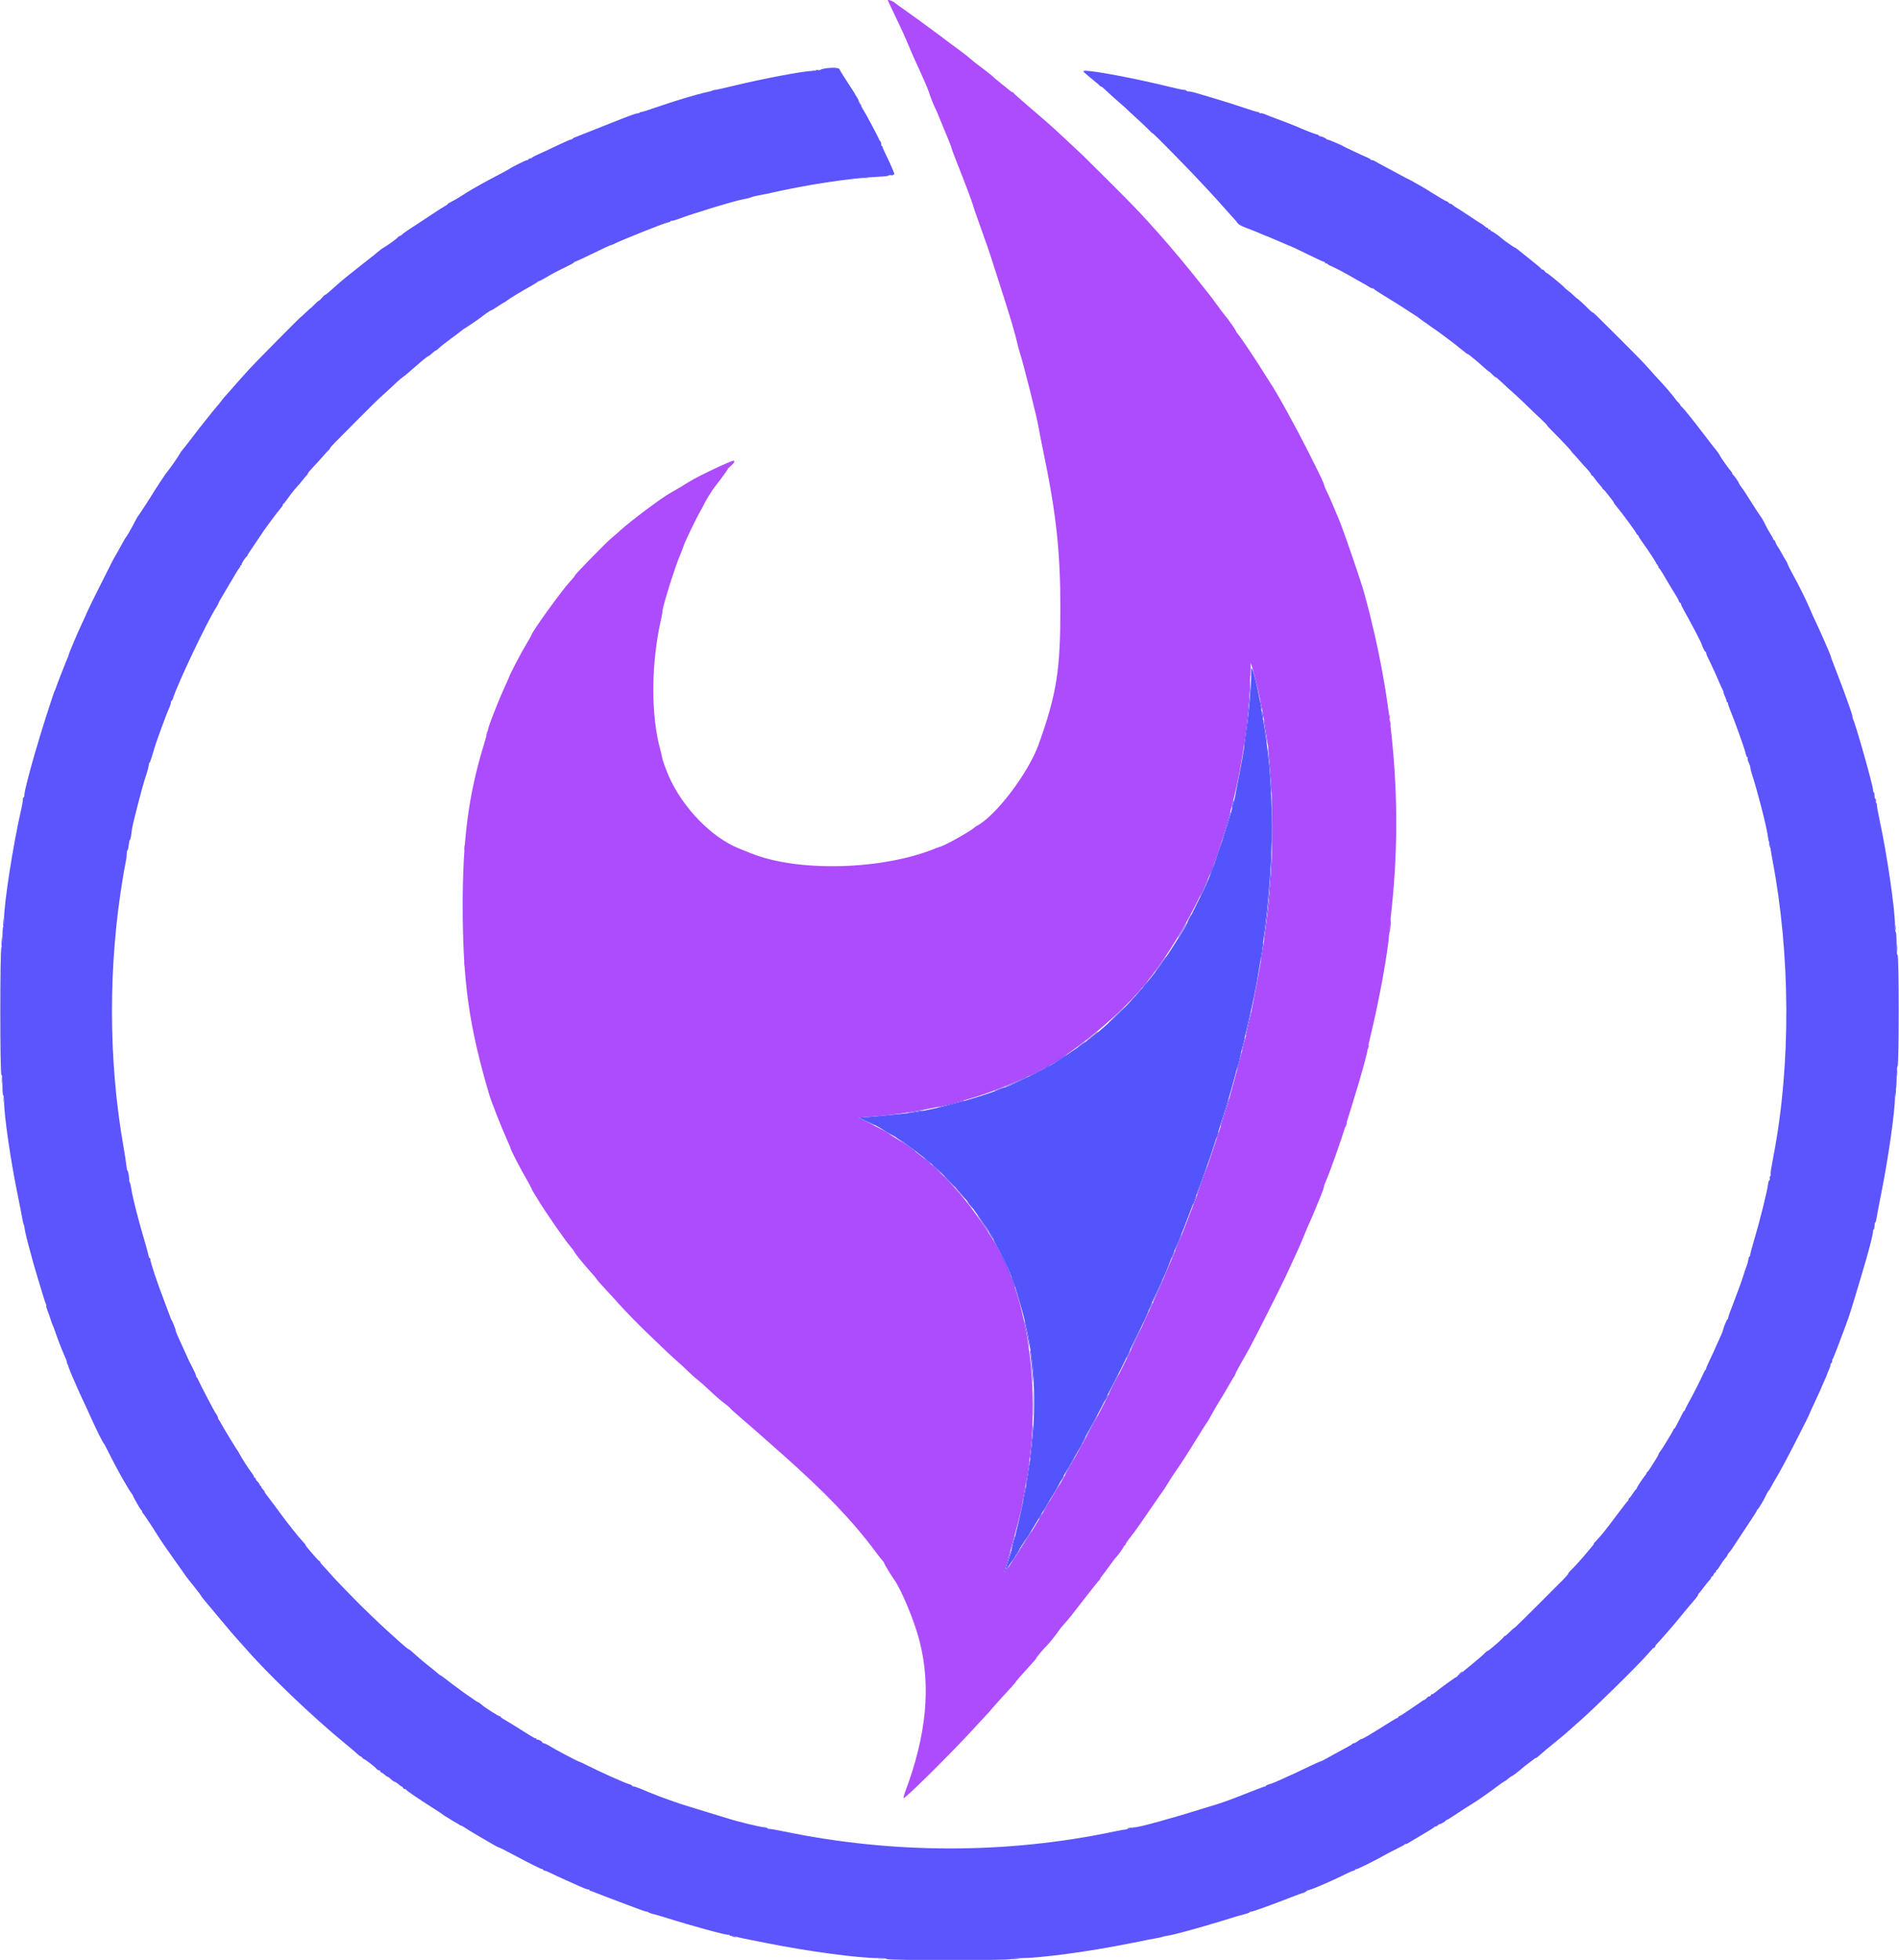
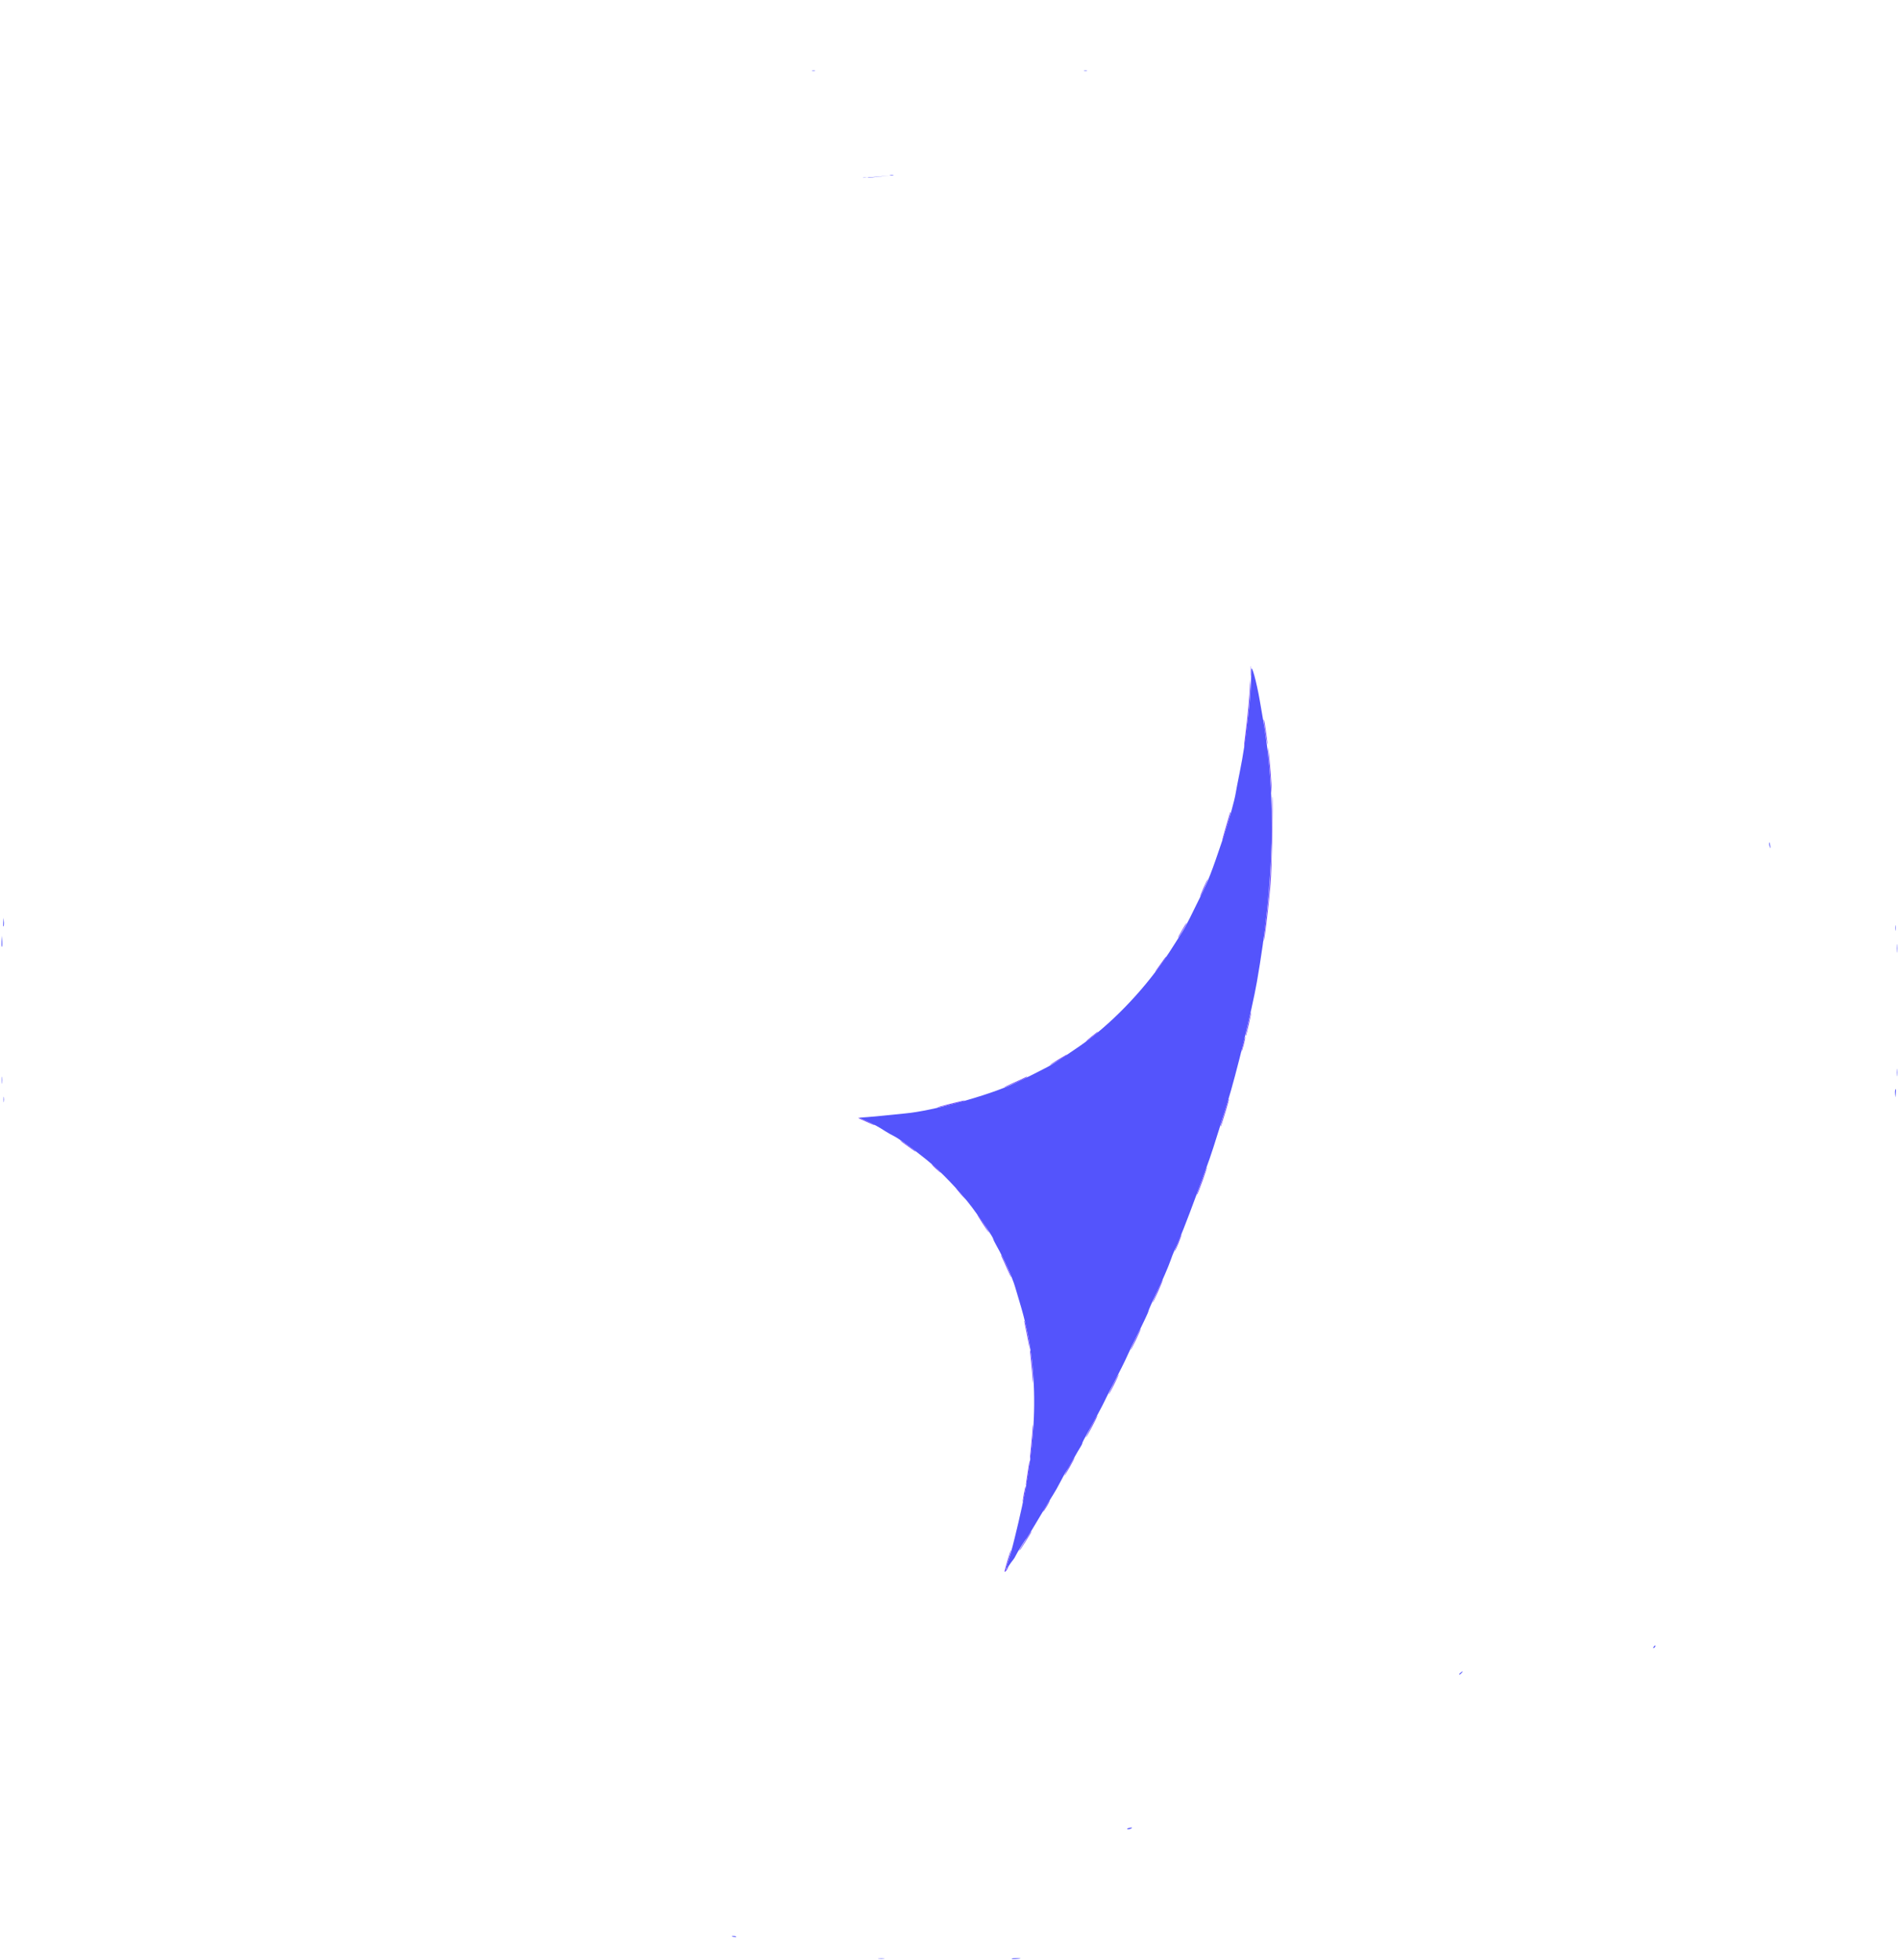
<svg xmlns="http://www.w3.org/2000/svg" id="svg" version="1.1" width="400" height="412.775" viewBox="0, 0, 400,412.775">
  <g id="svgg">
-     <path id="path0" d="M187.011 0.076 C 187.011 0.118,187.655 1.492,188.442 3.130 C 190.036 6.444,190.611 7.714,191.661 10.237 C 192.055 11.183,192.635 12.499,192.950 13.161 C 193.927 15.216,195.645 19.169,195.681 19.446 C 195.723 19.768,196.823 22.557,197.001 22.796 C 197.072 22.890,197.521 23.935,197.998 25.118 C 198.475 26.301,199.217 28.110,199.648 29.138 C 200.078 30.165,200.430 31.094,200.431 31.202 C 200.431 31.310,200.938 32.675,201.558 34.237 C 203.296 38.611,204.561 41.961,204.906 43.097 C 205.250 44.231,205.311 44.408,207.175 49.634 C 208.401 53.072,208.803 54.278,210.045 58.237 C 210.342 59.183,210.900 60.925,211.285 62.108 C 212.584 66.098,213.872 70.443,214.192 71.914 C 214.367 72.718,214.628 73.725,214.771 74.151 C 215.529 76.400,218.421 87.880,218.758 89.978 C 218.888 90.783,219.310 92.951,219.697 94.796 C 222.452 107.939,223.348 116.071,223.355 128.000 C 223.364 141.171,222.570 146.165,218.787 156.749 C 216.633 162.777,209.759 171.847,205.763 173.934 C 205.527 174.058,205.295 174.215,205.247 174.283 C 204.922 174.752,199.388 177.897,198.280 178.242 C 197.901 178.360,197.437 178.521,197.247 178.600 C 186.120 183.239,168.114 183.750,158.169 179.708 C 157.615 179.483,156.465 179.019,155.613 178.678 C 149.858 176.369,143.728 170.038,140.863 163.441 C 140.249 162.029,139.495 159.920,139.448 159.484 C 139.422 159.247,139.271 158.589,139.113 158.022 C 137.056 150.634,137.121 139.651,139.277 130.269 C 139.415 129.672,139.527 129.003,139.527 128.784 C 139.527 127.831,142.289 119.058,143.322 116.731 C 143.490 116.353,143.798 115.540,144.006 114.925 C 144.363 113.872,146.841 108.762,147.606 107.502 C 147.798 107.184,148.105 106.603,148.287 106.211 C 148.690 105.341,149.920 103.359,150.565 102.538 C 151.767 101.009,153.290 98.915,153.290 98.791 C 153.290 98.716,153.600 98.399,153.978 98.085 C 154.616 97.558,154.881 97.032,154.508 97.032 C 153.926 97.032,146.782 100.414,145.230 101.424 C 144.376 101.979,142.001 103.394,141.108 103.879 C 139.449 104.780,132.882 109.690,130.835 111.560 C 130.171 112.167,129.319 112.904,128.943 113.198 C 127.988 113.943,121.119 120.954,121.115 121.186 C 121.113 121.291,120.668 121.845,120.126 122.418 C 118.459 124.178,112.116 132.950,111.959 133.712 C 111.934 133.833,111.433 134.724,110.845 135.692 C 109.856 137.319,107.325 142.143,107.252 142.538 C 107.235 142.632,106.782 143.664,106.247 144.830 C 105.394 146.688,104.032 150.041,103.161 152.430 C 103.005 152.856,102.805 153.553,102.716 153.978 C 102.628 154.404,102.237 155.798,101.848 157.075 C 98.690 167.448,97.462 176.838,97.462 190.624 C 97.462 206.742,98.772 216.068,103.078 230.624 C 103.516 232.104,105.675 237.581,106.740 239.914 C 107.172 240.860,107.526 241.720,107.526 241.825 C 107.527 242.084,109.793 246.473,110.803 248.172 C 111.253 248.929,111.735 249.825,111.875 250.163 C 112.014 250.500,112.349 251.120,112.618 251.539 C 112.887 251.958,113.226 252.499,113.371 252.741 C 114.936 255.352,119.100 261.349,120.275 262.684 C 120.644 263.103,120.946 263.508,120.946 263.583 C 120.946 263.781,122.880 266.193,124.290 267.753 C 124.958 268.492,125.583 269.239,125.677 269.413 C 125.772 269.587,126.671 270.608,127.675 271.682 C 128.679 272.756,129.813 273.998,130.196 274.443 C 131.097 275.490,134.893 279.403,135.992 280.417 C 136.461 280.850,137.816 282.148,139.003 283.303 C 140.190 284.457,141.506 285.695,141.926 286.055 C 142.872 286.865,144.520 288.382,145.548 289.391 C 145.974 289.809,146.632 290.382,147.011 290.665 C 147.389 290.948,148.280 291.730,148.989 292.403 C 150.677 294.005,151.610 294.815,152.817 295.726 C 153.361 296.136,153.806 296.525,153.806 296.590 C 153.806 296.656,154.710 297.478,155.813 298.419 C 157.930 300.223,158.904 301.078,164.799 306.302 C 173.803 314.283,179.513 320.239,184.271 326.615 C 184.974 327.556,185.720 328.513,185.929 328.741 C 186.139 328.969,186.294 329.205,186.275 329.266 C 186.238 329.383,187.680 331.769,188.316 332.645 C 189.861 334.772,192.669 341.560,193.710 345.686 C 196.124 355.259,195.155 365.398,190.685 377.332 C 190.446 377.970,190.281 378.585,190.319 378.699 C 190.446 379.079,201.002 368.613,205.362 363.785 C 206.131 362.933,207.172 361.811,207.675 361.290 C 208.178 360.770,208.708 360.178,208.854 359.976 C 208.999 359.774,209.959 358.690,210.987 357.567 C 212.014 356.445,213.059 355.302,213.309 355.028 C 213.559 354.754,213.880 354.357,214.022 354.145 C 214.246 353.810,215.038 352.910,217.032 350.718 C 218.139 349.502,218.323 349.280,218.323 349.156 C 218.323 349.029,220.048 346.991,220.576 346.495 C 221.001 346.096,222.337 344.430,222.923 343.570 C 223.214 343.144,223.675 342.563,223.949 342.280 C 224.624 341.580,226.058 339.790,228.980 336.000 C 230.330 334.249,231.504 332.791,231.588 332.760 C 231.673 332.728,231.742 332.619,231.742 332.516 C 231.742 332.414,231.860 332.207,232.003 332.057 C 232.147 331.908,232.850 330.973,233.566 329.980 C 234.282 328.987,234.923 328.135,234.990 328.087 C 235.253 327.900,236.731 325.865,236.731 325.690 C 236.731 325.589,236.809 325.505,236.903 325.505 C 236.998 325.505,237.077 325.409,237.079 325.290 C 237.082 325.172,237.333 324.752,237.639 324.358 C 237.944 323.963,238.510 323.228,238.896 322.724 C 239.283 322.219,240.788 320.065,242.240 317.935 C 243.692 315.806,244.930 314.026,244.989 313.978 C 245.049 313.931,245.495 313.234,245.981 312.430 C 246.467 311.626,247.140 310.581,247.477 310.108 C 248.603 308.528,250.000 306.365,252.085 302.974 C 253.222 301.126,254.208 299.574,254.276 299.527 C 254.345 299.480,254.773 298.744,255.228 297.892 C 255.684 297.041,256.380 295.841,256.776 295.226 C 257.380 294.288,258.259 292.802,259.625 290.409 C 259.760 290.172,259.919 289.940,259.977 289.892 C 260.035 289.845,260.143 289.613,260.217 289.376 C 260.291 289.140,260.785 288.189,261.315 287.263 C 261.846 286.338,262.613 284.983,263.021 284.253 C 264.038 282.433,269.646 271.337,270.779 268.903 C 273.299 263.491,273.942 262.064,274.558 260.518 C 274.926 259.594,275.477 258.297,275.782 257.634 C 276.087 256.972,276.636 255.695,277.001 254.796 C 277.366 253.897,277.938 252.503,278.271 251.699 C 278.604 250.895,278.877 250.100,278.879 249.934 C 278.880 249.767,279.035 249.302,279.223 248.901 C 279.985 247.273,282.485 240.210,283.684 236.301 C 283.887 235.639,284.511 233.626,285.070 231.828 C 286.619 226.849,287.974 221.968,288.074 221.006 C 288.104 220.713,288.373 219.467,288.672 218.237 C 290.532 210.561,292.307 200.814,292.643 196.422 C 292.732 195.267,292.920 193.277,293.063 192.000 C 295.504 170.068,293.642 147.911,287.452 125.247 C 286.988 123.550,286.113 120.902,283.783 114.151 C 283.033 111.976,282.132 109.581,281.713 108.645 C 281.500 108.172,281.041 107.088,280.692 106.237 C 280.344 105.385,279.831 104.238,279.553 103.689 C 279.276 103.139,279.019 102.558,278.983 102.398 C 278.808 101.626,278.447 100.857,275.657 95.320 C 272.728 89.506,269.103 82.944,267.368 80.318 C 266.890 79.595,266.101 78.356,265.614 77.566 C 264.302 75.436,261.348 71.051,260.789 70.403 C 260.520 70.092,260.301 69.764,260.301 69.674 C 260.301 69.491,258.606 67.087,257.979 66.380 C 257.755 66.128,257.027 65.161,256.360 64.230 C 255.693 63.299,255.042 62.422,254.915 62.280 C 254.787 62.138,253.801 60.899,252.723 59.527 C 250.307 56.451,246.263 51.614,244.094 49.204 C 243.200 48.211,242.125 47.016,241.707 46.550 C 239.964 44.606,237.929 42.513,233.260 37.861 C 230.547 35.158,228.147 32.777,227.927 32.571 C 227.707 32.364,226.598 31.332,225.462 30.277 C 224.327 29.223,223.088 28.068,222.710 27.712 C 221.611 26.677,218.951 24.350,216.124 21.947 C 214.684 20.724,213.505 19.659,213.505 19.582 C 213.505 19.504,213.429 19.441,213.335 19.441 C 213.242 19.441,213.029 19.329,212.862 19.193 C 212.696 19.057,211.824 18.355,210.925 17.632 C 210.026 16.910,209.213 16.227,209.118 16.116 C 209.024 16.005,208.639 15.684,208.264 15.404 C 207.889 15.123,207.463 14.791,207.318 14.665 C 207.173 14.539,206.589 14.096,206.022 13.681 C 205.454 13.266,204.720 12.677,204.390 12.372 C 204.061 12.067,203.093 11.305,202.240 10.678 C 200.493 9.396,200.385 9.315,197.763 7.338 C 195.863 5.904,191.110 2.456,189.617 1.428 C 189.177 1.125,188.679 0.754,188.509 0.604 C 188.063 0.207,187.011 -0.163,187.011 0.076 M264.920 145.043 C 266.997 154.019,267.848 161.399,267.993 171.699 C 268.177 184.814,267.146 195.056,264.095 210.409 C 263.822 211.781,263.510 213.406,263.402 214.022 C 263.132 215.551,261.527 221.926,260.353 226.128 C 259.821 228.033,259.216 230.249,259.008 231.054 C 258.487 233.072,257.926 234.877,256.432 239.345 C 255.726 241.456,254.941 243.802,254.689 244.559 C 253.624 247.744,252.808 250.034,251.929 252.301 C 251.415 253.626,250.683 255.523,250.303 256.516 C 248.935 260.089,247.329 264.042,246.318 266.323 C 245.752 267.600,245.151 269.032,244.984 269.505 C 244.617 270.541,243.507 273.030,242.097 275.978 C 241.526 277.173,240.737 278.905,240.344 279.827 C 238.763 283.542,230.298 300.254,228.449 303.312 C 228.019 304.022,227.194 305.499,226.615 306.595 C 225.354 308.984,223.199 312.758,222.891 313.118 C 222.769 313.260,222.244 314.151,221.722 315.097 C 220.415 317.470,215.479 325.629,214.905 326.366 C 214.647 326.697,213.828 327.914,213.085 329.070 C 212.342 330.226,211.680 331.138,211.614 331.097 C 211.548 331.056,211.880 329.762,212.353 328.221 C 213.459 324.617,215.387 317.150,215.393 316.449 C 215.396 316.152,215.555 315.145,215.748 314.212 C 219.694 295.103,217.006 273.587,209.101 261.000 C 202.828 251.012,196.704 244.654,188.441 239.552 C 187.702 239.096,187.056 238.666,187.007 238.597 C 186.895 238.442,183.355 236.634,181.879 235.979 C 181.281 235.713,180.816 235.473,180.847 235.445 C 180.878 235.418,182.103 235.303,183.570 235.190 C 193.936 234.393,204.740 231.858,212.731 228.349 C 214.340 227.642,215.939 226.958,216.285 226.829 C 223.064 224.293,235.361 214.595,241.469 206.968 C 248.206 198.555,254.974 185.786,257.473 176.774 C 257.683 176.017,258.144 174.430,258.498 173.247 C 261.255 164.021,262.887 153.717,263.334 142.710 L 263.459 139.613 263.840 140.817 C 264.050 141.480,264.536 143.381,264.920 145.043 " stroke="none" fill="#ac4cfc" fill-rule="evenodd" />
-     <path id="path1" d="M174.366 14.340 C 173.609 14.427,172.939 14.576,172.879 14.670 C 172.818 14.765,172.566 14.804,172.319 14.757 C 172.073 14.710,171.871 14.735,171.871 14.813 C 171.871 14.891,171.465 14.953,170.968 14.951 C 169.352 14.943,160.562 16.601,154.860 17.988 C 152.742 18.503,150.864 18.925,150.685 18.925 C 150.507 18.925,150.226 18.994,150.062 19.079 C 149.898 19.163,149.376 19.310,148.903 19.406 C 146.945 19.801,141.945 21.302,138.065 22.660 C 136.551 23.190,135.176 23.616,135.011 23.607 C 134.845 23.598,134.710 23.654,134.710 23.731 C 134.710 23.808,134.535 23.871,134.323 23.871 C 133.925 23.872,132.916 24.240,128.430 26.023 C 127.011 26.587,125.114 27.339,124.215 27.695 C 123.316 28.050,122.426 28.403,122.237 28.478 C 122.047 28.554,121.854 28.630,121.806 28.648 C 120.879 28.996,120.602 29.129,120.602 29.228 C 120.602 29.293,120.460 29.357,120.287 29.370 C 120.113 29.383,118.817 29.950,117.405 30.629 C 115.994 31.309,114.219 32.138,113.462 32.471 C 112.705 32.805,112.060 33.145,112.029 33.227 C 111.997 33.309,111.823 33.376,111.642 33.376 C 111.460 33.376,111.312 33.454,111.312 33.548 C 111.312 33.643,111.191 33.720,111.043 33.720 C 110.767 33.720,107.821 35.171,107.355 35.536 C 107.213 35.647,106.013 36.301,104.688 36.990 C 103.363 37.678,101.865 38.482,101.357 38.777 C 100.850 39.071,100.043 39.531,99.564 39.799 C 99.084 40.067,98.067 40.693,97.303 41.191 C 96.539 41.688,95.546 42.270,95.097 42.482 C 94.647 42.695,94.280 42.927,94.280 42.998 C 94.280 43.069,94.100 43.210,93.880 43.310 C 93.660 43.410,92.330 44.254,90.924 45.187 C 89.518 46.119,88.246 46.959,88.098 47.054 C 86.740 47.921,85.241 48.923,85.056 49.088 C 84.495 49.588,84.304 49.720,84.145 49.720 C 84.051 49.720,83.912 49.818,83.837 49.936 C 83.657 50.219,82.017 51.430,81.032 52.007 C 80.606 52.257,80.065 52.639,79.828 52.857 C 79.591 53.074,78.314 54.098,76.989 55.132 C 74.085 57.399,71.997 59.083,71.347 59.684 C 71.083 59.929,70.606 60.349,70.288 60.619 C 69.971 60.888,69.465 61.333,69.165 61.608 C 68.864 61.883,68.551 62.108,68.467 62.108 C 68.384 62.108,68.100 62.378,67.835 62.710 C 67.571 63.041,67.284 63.312,67.196 63.312 C 67.109 63.312,66.704 63.660,66.296 64.086 C 65.888 64.512,65.521 64.860,65.481 64.860 C 65.440 64.860,64.964 65.286,64.422 65.806 C 63.881 66.327,63.408 66.753,63.372 66.753 C 63.264 66.753,53.856 76.265,52.619 77.624 C 51.079 79.317,49.514 81.068,49.296 81.342 C 49.198 81.465,48.847 81.863,48.516 82.226 C 47.428 83.418,46.887 84.054,46.538 84.551 C 46.348 84.821,46.039 85.202,45.849 85.398 C 45.549 85.708,43.936 87.703,42.790 89.179 C 42.580 89.449,42.330 89.759,42.234 89.867 C 42.139 89.976,41.339 91.015,40.458 92.177 C 39.577 93.339,38.685 94.474,38.476 94.700 C 38.267 94.926,37.985 95.330,37.850 95.598 C 37.648 95.999,36.282 98.000,35.755 98.666 C 35.081 99.517,34.679 100.083,33.797 101.425 C 33.234 102.279,32.697 103.107,32.602 103.264 C 31.742 104.691,29.471 108.201,29.232 108.473 C 29.065 108.662,28.719 109.243,28.462 109.763 C 27.874 110.954,26.649 113.090,26.489 113.204 C 26.423 113.252,25.998 113.987,25.544 114.839 C 25.090 115.690,24.546 116.662,24.335 116.999 C 24.125 117.335,23.687 118.148,23.363 118.805 C 23.040 119.462,21.889 121.747,20.807 123.882 C 19.724 126.018,18.611 128.301,18.332 128.958 C 18.053 129.614,17.565 130.692,17.248 131.355 C 16.403 133.117,14.452 137.724,14.452 137.956 C 14.452 138.066,14.379 138.290,14.290 138.454 C 14.082 138.840,11.946 144.295,11.782 144.860 C 11.713 145.097,11.600 145.368,11.531 145.462 C 11.462 145.557,11.035 146.796,10.584 148.215 C 10.132 149.634,9.703 150.951,9.632 151.140 C 9.453 151.612,8.009 156.365,7.280 158.882 C 6.103 162.944,5.127 166.805,5.139 167.355 C 5.145 167.662,5.076 167.914,4.984 167.914 C 4.892 167.914,4.817 168.143,4.817 168.423 C 4.817 168.704,4.669 169.575,4.489 170.359 C 2.765 177.838,0.819 190.339,0.846 193.754 C 0.852 194.483,0.780 195.126,0.687 195.184 C 0.590 195.244,0.516 196.160,0.516 197.309 C 0.516 198.696,0.449 199.396,0.301 199.544 C -0.014 199.859,-0.014 226.261,0.301 226.366 C 0.458 226.418,0.516 227.017,0.516 228.573 C 0.516 229.883,0.583 230.710,0.688 230.710 C 0.788 230.710,0.861 231.270,0.861 232.043 C 0.864 234.945,2.218 244.291,3.646 251.269 C 4.131 253.634,4.600 256.034,4.689 256.602 C 4.778 257.170,4.921 257.769,5.006 257.933 C 5.091 258.097,5.161 258.391,5.161 258.586 C 5.161 258.972,5.734 261.339,6.451 263.914 C 6.702 264.813,7.009 265.935,7.133 266.409 C 7.258 266.882,7.636 268.159,7.974 269.247 C 8.311 270.335,8.792 271.923,9.043 272.774 C 9.294 273.626,9.573 274.466,9.665 274.640 C 9.756 274.815,9.791 274.998,9.742 275.046 C 9.694 275.095,9.813 275.532,10.007 276.019 C 10.201 276.505,10.517 277.406,10.709 278.022 C 10.901 278.637,11.115 279.217,11.184 279.312 C 11.253 279.406,11.405 279.794,11.522 280.172 C 11.639 280.551,11.999 281.557,12.323 282.409 C 12.855 283.807,13.155 284.545,13.875 286.220 C 14.003 286.518,14.108 286.873,14.108 287.008 C 14.108 287.144,14.166 287.313,14.237 287.384 C 14.308 287.454,14.368 287.564,14.371 287.627 C 14.382 287.849,15.025 289.476,15.596 290.725 C 15.913 291.419,16.172 292.015,16.172 292.048 C 16.172 292.110,17.172 294.291,18.063 296.172 C 18.332 296.740,18.915 298.017,19.360 299.011 C 20.318 301.151,21.688 303.878,21.867 304.002 C 21.937 304.050,22.526 305.172,23.177 306.496 C 24.423 309.031,26.950 313.523,27.637 314.425 C 27.860 314.718,28.043 315.011,28.043 315.076 C 28.043 315.282,29.633 318.019,29.788 318.079 C 29.869 318.110,29.935 318.239,29.935 318.366 C 29.935 318.492,29.995 318.621,30.069 318.652 C 30.174 318.698,32.295 321.885,33.118 323.235 C 33.706 324.199,35.164 326.345,36.206 327.779 C 36.873 328.698,37.884 330.124,38.452 330.948 C 39.019 331.773,39.565 332.530,39.665 332.632 C 39.765 332.734,40.328 333.437,40.916 334.194 C 41.504 334.951,42.047 335.648,42.122 335.744 C 42.198 335.840,42.332 336.047,42.420 336.204 C 42.508 336.362,42.902 336.864,43.294 337.321 C 43.687 337.777,45.196 339.581,46.649 341.330 C 48.102 343.078,49.639 344.878,50.065 345.329 C 50.490 345.780,51.187 346.552,51.613 347.046 C 56.291 352.470,65.814 361.583,72.602 367.132 C 73.690 368.022,74.852 369.008,75.183 369.323 C 75.514 369.638,75.862 369.907,75.957 369.920 C 76.052 369.933,76.220 370.068,76.330 370.219 C 76.441 370.371,76.596 370.495,76.674 370.495 C 76.880 370.495,79.011 372.144,79.279 372.509 C 79.402 372.679,79.618 372.817,79.757 372.817 C 79.897 372.817,80.055 372.933,80.110 373.075 C 80.164 373.217,80.281 373.333,80.370 373.333 C 80.459 373.333,80.740 373.527,80.995 373.763 C 81.250 374.000,81.521 374.194,81.597 374.194 C 81.739 374.194,82.034 374.414,82.546 374.903 C 82.707 375.057,82.994 375.231,83.183 375.289 C 83.372 375.347,83.736 375.588,83.992 375.826 C 84.249 376.064,84.531 376.258,84.619 376.258 C 84.708 376.258,84.825 376.374,84.879 376.516 C 84.934 376.658,85.091 376.774,85.228 376.774 C 85.365 376.774,85.503 376.840,85.534 376.920 C 85.618 377.134,87.978 378.745,91.269 380.835 C 92.404 381.556,93.372 382.201,93.419 382.268 C 93.467 382.336,93.622 382.444,93.763 382.510 C 93.905 382.576,94.370 382.859,94.796 383.140 C 95.222 383.420,95.841 383.787,96.172 383.954 C 96.503 384.121,96.831 384.335,96.901 384.430 C 96.970 384.525,97.028 384.541,97.030 384.467 C 97.031 384.392,97.477 384.629,98.022 384.993 C 98.566 385.357,99.398 385.874,99.871 386.140 C 100.344 386.407,101.635 387.163,102.741 387.821 C 103.846 388.478,104.852 389.034,104.977 389.056 C 105.192 389.094,105.979 389.485,107.957 390.538 C 111.902 392.638,114.204 393.781,114.298 393.688 C 114.359 393.627,114.409 393.667,114.409 393.778 C 114.409 393.888,114.544 393.979,114.710 393.981 C 114.875 393.982,115.475 394.222,116.043 394.514 C 116.611 394.806,118.004 395.454,119.140 395.955 C 120.275 396.455,121.729 397.105,122.370 397.400 C 123.011 397.694,123.688 397.935,123.875 397.935 C 124.062 397.935,124.215 398.013,124.215 398.108 C 124.215 398.202,124.273 398.266,124.344 398.250 C 124.415 398.233,124.667 398.305,124.903 398.410 C 125.140 398.515,126.185 398.924,127.226 399.319 C 128.267 399.714,129.892 400.332,130.839 400.693 C 134.347 402.032,136.007 402.625,136.258 402.629 C 136.400 402.631,136.557 402.694,136.606 402.769 C 136.656 402.844,137.082 402.996,137.553 403.107 C 138.023 403.217,139.105 403.528,139.957 403.797 C 145.756 405.631,153.183 407.657,153.466 407.482 C 153.559 407.424,153.634 407.460,153.634 407.560 C 153.634 407.660,153.906 407.742,154.239 407.742 C 154.571 407.742,154.978 407.812,155.142 407.897 C 155.306 407.982,156.060 408.167,156.817 408.308 C 157.574 408.449,159.548 408.841,161.204 409.178 C 169.794 410.927,180.885 412.428,185.017 412.401 C 185.997 412.394,186.642 412.467,186.807 412.604 C 187.180 412.913,212.647 412.915,213.020 412.605 C 213.184 412.469,213.854 412.396,214.896 412.401 C 219.179 412.422,229.734 410.986,238.624 409.172 C 240.753 408.737,242.959 408.307,243.527 408.215 C 244.095 408.122,244.714 407.984,244.903 407.906 C 245.092 407.829,245.630 407.714,246.098 407.652 C 247.187 407.507,252.903 405.945,257.118 404.641 C 260.707 403.531,261.204 403.385,262.409 403.084 C 262.858 402.972,263.226 402.817,263.226 402.741 C 263.226 402.665,263.361 402.610,263.527 402.620 C 263.839 402.638,267.698 401.251,271.967 399.584 C 273.321 399.056,274.515 398.624,274.620 398.624 C 274.726 398.624,274.951 398.497,275.122 398.342 C 275.293 398.188,275.609 398.040,275.824 398.014 C 276.403 397.946,281.122 395.882,283.847 394.507 C 284.423 394.216,285.012 393.978,285.156 393.978 C 285.301 393.978,285.419 393.897,285.419 393.796 C 285.419 393.696,285.492 393.659,285.580 393.714 C 285.726 393.803,289.878 391.740,292.043 390.503 C 292.516 390.232,293.561 389.692,294.366 389.302 C 295.170 388.913,295.885 388.509,295.954 388.405 C 296.024 388.300,296.082 388.282,296.083 388.364 C 296.085 388.446,296.299 388.372,296.559 388.200 C 296.819 388.029,298.155 387.234,299.527 386.435 C 300.899 385.637,302.047 384.917,302.079 384.836 C 302.110 384.754,302.240 384.688,302.368 384.688 C 302.495 384.688,302.718 384.569,302.863 384.424 C 303.009 384.279,303.174 384.172,303.231 384.187 C 303.402 384.232,304.516 383.588,304.516 383.445 C 304.516 383.372,304.604 383.312,304.712 383.312 C 304.820 383.312,305.730 382.754,306.734 382.073 C 307.738 381.392,309.152 380.482,309.877 380.051 C 311.022 379.371,313.923 377.344,315.855 375.874 C 316.195 375.615,316.589 375.348,316.731 375.280 C 316.873 375.213,317.067 375.096,317.161 375.022 C 317.256 374.948,317.577 374.692,317.874 374.454 C 318.172 374.216,318.467 374.022,318.530 374.022 C 318.657 374.022,319.781 373.161,320.611 372.427 C 320.907 372.165,321.569 371.645,322.080 371.271 C 322.592 370.897,323.104 370.511,323.219 370.414 C 323.333 370.316,323.488 370.237,323.563 370.237 C 323.638 370.237,324.047 369.917,324.473 369.526 C 324.899 369.135,326.138 368.096,327.226 367.217 C 328.314 366.338,329.397 365.442,329.632 365.226 C 329.867 365.011,331.299 363.746,332.814 362.417 C 335.891 359.717,344.847 350.917,346.839 348.637 C 347.548 347.824,348.453 346.816,348.849 346.398 C 350.045 345.133,352.868 341.867,354.287 340.106 C 355.022 339.195,356.085 337.925,356.650 337.285 C 357.215 336.645,357.677 336.023,357.677 335.903 C 357.677 335.783,357.736 335.659,357.808 335.627 C 357.879 335.596,358.339 335.025,358.829 334.359 C 359.320 333.693,359.880 333.003,360.075 332.827 C 360.271 332.650,360.430 332.402,360.430 332.274 C 360.430 332.147,360.509 332.043,360.606 332.043 C 360.703 332.043,360.856 331.849,360.946 331.613 C 361.036 331.376,361.189 331.183,361.286 331.183 C 361.383 331.183,361.462 331.067,361.462 330.925 C 361.462 330.783,361.534 330.667,361.622 330.667 C 361.709 330.667,362.014 330.260,362.299 329.763 C 362.583 329.267,363.053 328.595,363.343 328.270 C 363.634 327.946,363.871 327.611,363.871 327.527 C 363.871 327.442,363.968 327.265,364.086 327.133 C 364.591 326.570,364.810 326.254,366.545 323.582 C 367.549 322.038,368.751 320.214,369.217 319.529 C 369.683 318.844,370.065 318.212,370.065 318.124 C 370.065 318.036,370.127 317.938,370.203 317.907 C 370.372 317.837,371.517 315.954,371.874 315.159 C 372.172 314.496,372.506 313.933,372.677 313.803 C 372.742 313.754,372.880 313.521,372.984 313.287 C 373.087 313.052,373.703 311.970,374.353 310.882 C 375.003 309.794,376.502 307.006,377.685 304.688 C 380.666 298.848,380.948 298.284,381.085 297.892 C 381.151 297.703,381.757 296.371,382.431 294.932 C 383.105 293.494,383.656 292.280,383.656 292.235 C 383.656 292.191,383.927 291.568,384.258 290.851 C 384.589 290.134,384.860 289.501,384.860 289.445 C 384.860 289.388,384.968 289.098,385.100 288.800 C 385.505 287.883,385.604 287.578,385.568 287.355 C 385.549 287.237,385.614 287.140,385.713 287.140 C 385.812 287.140,385.892 286.962,385.892 286.744 C 385.892 286.526,385.961 286.275,386.045 286.185 C 386.129 286.095,386.559 285.054,387.001 283.871 C 387.993 281.217,388.478 279.932,388.656 279.484 C 389.022 278.563,389.746 276.449,390.012 275.527 C 390.176 274.959,390.351 274.378,390.402 274.237 C 390.453 274.095,390.700 273.282,390.950 272.430 C 391.201 271.578,391.745 269.759,392.159 268.387 C 393.510 263.916,394.528 260.042,394.522 259.398 C 394.520 259.138,394.590 258.925,394.678 258.925 C 394.766 258.925,394.839 258.620,394.839 258.247 C 394.839 257.874,394.912 257.524,395.001 257.469 C 395.090 257.413,395.212 257.002,395.272 256.555 C 395.332 256.108,395.797 253.652,396.306 251.097 C 397.800 243.598,399.168 233.934,399.155 230.980 C 399.151 230.230,399.227 229.521,399.324 229.405 C 399.423 229.286,399.498 228.240,399.496 226.996 C 399.494 225.513,399.562 224.716,399.704 224.545 C 400.014 224.171,400.009 201.265,399.699 201.161 C 399.541 201.109,399.484 200.458,399.484 198.695 C 399.484 197.227,399.418 196.301,399.313 196.301 C 399.214 196.301,399.148 195.742,399.155 194.968 C 399.184 191.700,397.486 180.008,395.942 172.850 C 395.619 171.355,395.355 169.903,395.355 169.624 C 395.355 169.346,395.288 169.118,395.207 169.118 C 395.125 169.118,395.095 168.925,395.141 168.688 C 395.189 168.437,395.143 168.258,395.031 168.258 C 394.921 168.258,394.839 167.962,394.839 167.570 C 394.839 167.191,394.769 166.882,394.684 166.882 C 394.599 166.882,394.528 166.630,394.527 166.323 C 394.525 165.454,390.882 152.558,390.348 151.529 C 390.263 151.365,390.194 151.086,390.194 150.909 C 390.194 150.733,389.996 150.054,389.755 149.402 C 389.514 148.749,389.133 147.673,388.907 147.011 C 388.682 146.348,388.078 144.723,387.565 143.398 C 386.693 141.144,385.976 139.264,385.761 138.667 C 385.710 138.525,385.647 138.306,385.622 138.180 C 385.563 137.893,383.655 133.511,382.847 131.805 C 382.204 130.449,381.511 128.913,380.975 127.656 C 380.352 126.195,378.812 123.109,377.795 121.283 C 377.235 120.278,376.688 119.191,376.579 118.868 C 376.470 118.544,376.286 118.163,376.168 118.022 C 376.051 117.880,375.664 117.222,375.308 116.559 C 374.952 115.897,374.557 115.234,374.429 115.086 C 374.302 114.938,374.112 114.570,374.007 114.268 C 373.902 113.967,373.746 113.720,373.661 113.720 C 373.575 113.720,373.505 113.632,373.505 113.523 C 373.505 113.415,373.243 112.931,372.923 112.448 C 372.603 111.965,372.093 111.046,371.791 110.405 C 371.488 109.764,371.068 109.029,370.858 108.771 C 370.648 108.512,369.747 107.140,368.858 105.720 C 367.968 104.301,367.198 103.101,367.147 103.054 C 366.965 102.885,366.280 101.862,366.280 101.758 C 366.280 101.597,365.200 100.051,365.042 99.986 C 364.966 99.954,364.903 99.854,364.903 99.763 C 364.903 99.673,364.821 99.505,364.721 99.391 C 364.112 98.698,362.441 96.348,362.248 95.914 C 362.122 95.630,361.750 95.088,361.422 94.710 C 361.094 94.331,360.064 93.015,359.133 91.785 C 356.835 88.748,354.781 86.184,354.295 85.743 C 354.073 85.543,353.892 85.320,353.892 85.247 C 353.892 85.174,353.717 84.951,353.503 84.751 C 353.288 84.551,352.924 84.116,352.693 83.785 C 352.211 83.095,350.556 81.170,349.419 79.980 C 348.994 79.534,348.221 78.678,347.702 78.079 C 346.589 76.792,345.285 75.445,341.285 71.449 C 335.994 66.162,335.628 65.806,335.474 65.806 C 335.390 65.806,334.945 65.419,334.484 64.946 C 333.678 64.118,332.216 62.796,332.107 62.796 C 332.078 62.796,331.799 62.544,331.487 62.237 C 331.175 61.929,330.611 61.449,330.234 61.171 C 329.857 60.892,329.493 60.576,329.426 60.467 C 329.238 60.164,325.806 57.365,325.741 57.462 C 325.710 57.510,325.562 57.374,325.413 57.161 C 325.264 56.948,325.030 56.774,324.893 56.774 C 324.757 56.774,324.645 56.707,324.645 56.624 C 324.645 56.542,323.697 55.731,322.538 54.823 C 321.378 53.914,320.159 52.939,319.828 52.655 C 319.497 52.371,319.159 52.136,319.078 52.134 C 318.927 52.129,316.686 50.553,316.215 50.120 C 315.666 49.617,314.334 48.688,314.161 48.688 C 314.061 48.688,313.978 48.611,313.978 48.516 C 313.978 48.422,313.862 48.344,313.720 48.344 C 313.578 48.344,313.462 48.267,313.462 48.172 C 313.462 48.077,313.382 48.000,313.283 48.000 C 313.185 48.000,312.933 47.837,312.724 47.639 C 312.515 47.440,312.228 47.226,312.086 47.164 C 311.944 47.101,310.667 46.276,309.247 45.331 C 307.828 44.386,306.589 43.584,306.495 43.548 C 306.400 43.512,306.148 43.325,305.935 43.131 C 305.723 42.937,305.548 42.844,305.548 42.925 C 305.548 43.005,305.355 42.889,305.118 42.667 C 304.882 42.444,304.688 42.313,304.688 42.375 C 304.688 42.437,304.102 42.121,303.386 41.674 C 302.670 41.226,301.877 40.744,301.623 40.602 C 301.369 40.460,301.123 40.303,301.075 40.253 C 300.951 40.121,296.669 37.677,296.562 37.677 C 296.512 37.677,295.863 37.340,295.118 36.928 C 294.373 36.516,292.912 35.733,291.871 35.187 C 290.830 34.641,289.826 34.088,289.639 33.958 C 289.452 33.827,289.162 33.720,288.994 33.720 C 288.826 33.720,288.688 33.662,288.688 33.590 C 288.688 33.519,288.437 33.356,288.129 33.228 C 287.191 32.837,283.108 30.928,282.925 30.794 C 282.559 30.527,279.570 29.273,279.567 29.386 C 279.566 29.452,279.508 29.426,279.438 29.330 C 279.263 29.087,278.326 28.664,278.065 28.709 C 277.946 28.729,277.849 28.672,277.849 28.580 C 277.849 28.489,277.598 28.360,277.290 28.293 C 276.813 28.189,274.792 27.390,272.946 26.576 C 272.483 26.372,270.304 25.535,267.699 24.562 C 267.178 24.367,266.527 24.110,266.252 23.991 C 265.976 23.872,265.647 23.814,265.521 23.862 C 265.394 23.911,265.290 23.870,265.290 23.771 C 265.290 23.672,265.155 23.597,264.989 23.604 C 264.824 23.611,263.527 23.216,262.108 22.725 C 260.688 22.234,257.978 21.373,256.086 20.812 C 254.194 20.250,252.251 19.673,251.770 19.530 C 251.288 19.386,250.693 19.269,250.447 19.269 C 250.200 19.269,249.951 19.191,249.892 19.097 C 249.834 19.002,249.593 18.925,249.357 18.925 C 249.122 18.925,247.868 18.662,246.572 18.341 C 239.470 16.583,230.019 14.785,228.692 14.940 L 228.112 15.007 228.679 15.523 C 228.992 15.807,229.789 16.475,230.452 17.009 C 231.114 17.542,231.682 18.037,231.713 18.108 C 231.745 18.178,231.848 18.237,231.942 18.237 C 232.036 18.237,232.328 18.449,232.591 18.710 C 233.227 19.339,235.631 21.502,236.387 22.126 C 236.718 22.400,237.105 22.750,237.247 22.903 C 237.389 23.057,238.432 24.025,239.564 25.054 C 240.697 26.083,241.847 27.176,242.120 27.484 C 242.393 27.791,242.671 28.043,242.738 28.043 C 242.967 28.043,250.792 36.031,254.366 39.914 C 255.020 40.624,255.806 41.475,256.113 41.806 C 256.420 42.138,257.352 43.183,258.184 44.129 C 259.015 45.075,259.851 46.004,260.041 46.194 C 260.232 46.383,260.514 46.734,260.668 46.974 C 260.870 47.288,261.452 47.599,262.733 48.079 C 263.714 48.446,265.002 48.966,265.596 49.234 C 266.189 49.501,266.716 49.720,266.766 49.720 C 266.817 49.720,267.182 49.867,267.579 50.045 C 267.976 50.224,268.727 50.544,269.247 50.756 C 269.768 50.969,270.508 51.287,270.893 51.464 C 271.278 51.640,271.648 51.785,271.715 51.785 C 271.783 51.785,273.356 52.533,275.210 53.448 C 277.065 54.363,278.685 55.111,278.810 55.111 C 278.936 55.111,279.080 55.219,279.131 55.351 C 279.182 55.484,279.301 55.544,279.397 55.485 C 279.492 55.426,279.570 55.451,279.570 55.541 C 279.570 55.631,279.899 55.835,280.301 55.994 C 281.060 56.295,283.835 57.770,285.333 58.670 C 285.806 58.953,286.581 59.389,287.054 59.636 C 287.527 59.884,288.119 60.232,288.371 60.409 C 288.622 60.586,288.944 60.731,289.087 60.731 C 289.231 60.731,289.373 60.794,289.405 60.871 C 289.437 60.948,290.343 61.548,291.419 62.204 C 292.495 62.861,293.617 63.553,293.913 63.742 C 294.209 63.931,294.941 64.396,295.540 64.774 C 296.547 65.411,297.856 66.257,298.469 66.667 C 298.610 66.761,298.887 66.971,299.083 67.133 C 299.280 67.295,300.254 67.985,301.247 68.666 C 303.299 70.071,306.284 72.307,308.000 73.724 C 308.639 74.251,309.161 74.635,309.161 74.578 C 309.161 74.450,311.302 76.210,312.602 77.407 C 313.123 77.886,313.605 78.279,313.673 78.279 C 313.742 78.279,314.042 78.547,314.340 78.875 C 314.637 79.202,314.943 79.454,315.018 79.434 C 315.093 79.414,315.724 79.940,316.419 80.602 C 317.114 81.265,318.214 82.271,318.864 82.839 C 319.513 83.406,320.751 84.568,321.616 85.419 C 322.480 86.271,323.786 87.522,324.518 88.199 C 325.250 88.877,325.849 89.487,325.849 89.555 C 325.849 89.623,326.372 90.200,327.011 90.835 C 328.720 92.537,330.918 94.867,330.921 94.981 C 330.923 95.036,331.157 95.316,331.441 95.605 C 331.725 95.893,332.267 96.497,332.645 96.947 C 333.024 97.397,333.740 98.194,334.237 98.720 C 334.733 99.245,335.140 99.777,335.140 99.902 C 335.140 100.027,335.216 100.129,335.310 100.129 C 335.403 100.129,335.668 100.419,335.899 100.774 C 336.129 101.129,336.595 101.714,336.933 102.074 C 337.271 102.434,337.548 102.802,337.548 102.891 C 337.548 102.981,337.617 103.054,337.700 103.054 C 337.783 103.054,338.247 103.576,338.730 104.215 C 339.214 104.854,339.689 105.472,339.787 105.588 C 339.884 105.704,339.943 105.831,339.918 105.870 C 339.892 105.909,340.278 106.422,340.776 107.011 C 341.738 108.149,344.402 111.786,344.686 112.351 C 344.779 112.536,344.915 112.688,344.987 112.688 C 345.059 112.688,345.118 112.770,345.118 112.870 C 345.118 112.970,345.467 113.531,345.894 114.117 C 347.146 115.838,348.903 118.519,348.903 118.707 C 348.903 118.803,348.985 118.882,349.085 118.882 C 349.186 118.882,349.220 118.959,349.161 119.054 C 349.103 119.148,349.142 119.226,349.247 119.226 C 349.353 119.226,349.396 119.297,349.342 119.383 C 349.289 119.470,349.318 119.566,349.406 119.598 C 349.495 119.630,349.824 120.095,350.138 120.631 C 351.336 122.673,352.742 125.013,353.120 125.591 C 353.337 125.923,353.566 126.368,353.629 126.581 C 353.692 126.794,353.816 126.968,353.904 126.968 C 353.992 126.968,354.065 127.070,354.065 127.195 C 354.065 127.320,354.316 127.867,354.624 128.410 C 356.083 130.986,358.380 135.368,358.444 135.700 C 358.537 136.181,359.104 137.290,359.258 137.290 C 359.335 137.290,359.398 137.414,359.398 137.565 C 359.398 137.716,359.506 138.045,359.637 138.296 C 360.181 139.332,361.470 142.122,362.075 143.570 C 362.431 144.422,362.787 145.192,362.866 145.282 C 362.946 145.372,363.011 145.570,363.011 145.723 C 363.011 145.875,363.166 146.320,363.355 146.712 C 363.544 147.104,363.699 147.544,363.699 147.691 C 363.699 147.837,363.781 147.957,363.881 147.957 C 363.981 147.957,364.025 148.018,363.979 148.093 C 363.933 148.168,364.088 148.691,364.323 149.255 C 365.284 151.551,367.468 157.631,367.653 158.526 C 367.763 159.053,367.933 159.484,368.031 159.484 C 368.129 159.484,368.167 159.593,368.115 159.727 C 368.064 159.861,368.172 160.265,368.355 160.624 C 368.538 160.983,368.688 161.441,368.688 161.642 C 368.688 161.843,368.837 162.466,369.019 163.025 C 370.211 166.687,372.059 173.869,372.328 175.886 C 372.431 176.658,372.581 177.332,372.661 177.383 C 372.740 177.434,372.844 177.860,372.891 178.329 C 372.937 178.799,373.131 179.996,373.321 180.989 C 377.148 201.037,377.252 224.146,373.600 243.269 C 373.010 246.357,372.923 246.921,372.971 247.355 C 372.995 247.568,372.942 247.742,372.853 247.742 C 372.765 247.742,372.730 247.935,372.775 248.172 C 372.820 248.409,372.777 248.602,372.678 248.602 C 372.579 248.602,372.448 249.047,372.386 249.591 C 372.238 250.901,370.611 257.410,369.514 261.075 C 369.033 262.684,368.646 264.135,368.653 264.301 C 368.661 264.467,368.601 264.602,368.521 264.602 C 368.440 264.602,368.324 264.931,368.262 265.333 C 368.201 265.735,368.048 266.297,367.923 266.581 C 367.798 266.865,367.444 267.906,367.137 268.895 C 366.830 269.884,366.000 272.168,365.294 273.970 C 364.587 275.773,364.012 277.383,364.015 277.548 C 364.019 277.714,363.960 277.849,363.884 277.849 C 363.739 277.849,363.032 279.558,362.907 280.210 C 362.867 280.420,362.487 281.330,362.062 282.232 C 361.638 283.135,361.290 283.907,361.290 283.948 C 361.290 283.989,360.852 284.937,360.316 286.054 C 359.781 287.172,359.342 288.183,359.341 288.301 C 359.341 288.419,359.294 288.516,359.238 288.516 C 359.181 288.516,358.953 288.923,358.730 289.419 C 358.118 290.782,356.513 293.940,355.672 295.435 C 355.261 296.165,354.925 296.842,354.925 296.940 C 354.925 297.038,354.866 297.118,354.793 297.118 C 354.721 297.118,354.527 297.409,354.362 297.763 C 354.198 298.118,353.991 298.525,353.903 298.667 C 353.815 298.809,353.528 299.370,353.266 299.914 C 353.003 300.458,352.727 300.903,352.652 300.903 C 352.577 300.903,352.516 300.969,352.516 301.049 C 352.516 301.245,350.041 305.319,349.679 305.719 C 349.522 305.892,349.377 306.138,349.357 306.264 C 349.337 306.391,349.049 306.920,348.718 307.441 C 348.387 307.961,347.886 308.755,347.606 309.204 C 347.326 309.653,347.039 310.021,346.968 310.021 C 346.897 310.021,346.839 310.102,346.839 310.201 C 346.839 310.299,346.758 310.474,346.659 310.588 C 346.115 311.215,344.774 313.227,344.774 313.415 C 344.774 313.536,344.716 313.638,344.645 313.641 C 344.574 313.645,344.245 314.070,343.914 314.586 C 343.583 315.102,343.254 315.525,343.183 315.526 C 343.112 315.526,343.054 315.637,343.054 315.771 C 343.054 315.905,342.990 316.040,342.912 316.072 C 342.835 316.103,341.817 317.406,340.650 318.968 C 338.128 322.345,337.400 323.258,336.363 324.344 C 335.934 324.794,335.635 325.161,335.699 325.161 C 335.763 325.161,335.659 325.335,335.468 325.548 C 335.276 325.761,334.805 326.323,334.419 326.796 C 333.394 328.056,331.525 330.133,330.882 330.729 C 330.574 331.013,330.324 331.329,330.326 331.430 C 330.327 331.530,329.828 332.116,329.216 332.731 C 322.038 339.942,319.064 342.882,318.947 342.882 C 318.869 342.882,318.429 343.269,317.968 343.742 C 317.507 344.215,317.040 344.602,316.931 344.602 C 316.821 344.602,316.731 344.674,316.731 344.762 C 316.731 344.850,316.162 345.412,315.466 346.010 C 313.727 347.503,313.479 347.699,313.322 347.699 C 313.247 347.699,312.919 347.978,312.593 348.318 C 312.267 348.659,311.106 349.658,310.013 350.538 C 308.921 351.419,307.924 352.263,307.799 352.414 C 307.673 352.565,307.472 352.688,307.352 352.688 C 307.232 352.688,307.089 352.804,307.035 352.946 C 306.980 353.088,306.856 353.204,306.759 353.204 C 306.587 353.204,302.859 355.911,302.204 356.511 C 302.021 356.679,301.777 356.817,301.663 356.817 C 301.549 356.817,301.410 356.938,301.353 357.086 C 301.296 357.234,301.183 357.314,301.101 357.264 C 301.020 357.213,300.774 357.363,300.554 357.597 C 300.335 357.830,300.088 358.022,300.006 358.022 C 299.924 358.022,299.763 358.102,299.649 358.200 C 299.534 358.298,299.120 358.588,298.727 358.845 C 298.335 359.102,297.312 359.796,296.454 360.387 C 295.597 360.978,294.815 361.462,294.716 361.462 C 294.618 361.462,294.538 361.540,294.538 361.634 C 294.538 361.729,294.463 361.806,294.371 361.806 C 294.280 361.806,293.602 362.184,292.866 362.645 C 287.917 365.746,286.975 366.298,286.624 366.303 C 286.576 366.304,286.291 366.492,285.990 366.722 C 285.689 366.952,285.327 367.140,285.187 367.140 C 285.047 367.140,284.906 367.198,284.875 367.269 C 284.843 367.340,284.546 367.545,284.215 367.724 C 281.148 369.385,279.882 370.080,279.196 370.475 C 278.754 370.731,278.251 370.967,278.078 371.001 C 277.905 371.036,276.466 371.690,274.880 372.456 C 273.294 373.223,271.964 373.849,271.924 373.849 C 271.884 373.849,271.053 374.226,270.076 374.687 C 269.100 375.147,267.933 375.622,267.484 375.741 C 267.034 375.861,266.667 376.026,266.667 376.108 C 266.667 376.191,266.609 376.241,266.538 376.220 C 266.467 376.199,264.986 376.748,263.247 377.440 C 259.412 378.965,257.188 379.776,255.676 380.201 C 255.050 380.377,253.763 380.768,252.817 381.070 C 247.325 382.822,239.907 384.860,239.023 384.860 C 238.747 384.860,238.447 384.934,238.357 385.023 C 238.267 385.113,237.806 385.226,237.333 385.275 C 236.860 385.323,235.699 385.526,234.753 385.727 C 212.196 390.503,188.084 390.497,165.053 385.710 C 163.715 385.432,162.423 385.204,162.181 385.204 C 161.939 385.204,161.693 385.127,161.634 385.032 C 161.576 384.938,161.305 384.860,161.033 384.860 C 160.349 384.860,154.978 383.555,153.290 382.978 C 153.054 382.898,152.280 382.663,151.570 382.457 C 150.860 382.250,149.428 381.813,148.387 381.486 C 147.346 381.158,145.953 380.728,145.290 380.532 C 142.969 379.842,139.144 378.484,136.860 377.539 C 136.576 377.422,135.725 377.068,134.968 376.754 C 134.211 376.439,133.495 376.202,133.376 376.227 C 133.258 376.253,133.161 376.195,133.161 376.100 C 133.161 376.005,132.832 375.841,132.430 375.735 C 131.610 375.519,125.943 372.976,123.699 371.817 C 122.895 371.402,122.108 371.037,121.951 371.006 C 121.644 370.946,116.668 368.320,115.957 367.842 C 115.409 367.474,114.533 367.071,114.366 367.110 C 114.295 367.126,114.237 367.064,114.237 366.972 C 114.237 366.756,113.282 366.259,113.140 366.401 C 113.081 366.460,113.032 366.419,113.032 366.308 C 113.032 366.198,112.929 366.108,112.804 366.108 C 112.678 366.108,112.233 365.884,111.814 365.611 C 110.711 364.890,106.180 362.094,105.792 361.895 C 105.611 361.801,105.462 361.666,105.462 361.594 C 105.462 361.521,105.374 361.462,105.266 361.462 C 104.994 361.462,102.190 359.678,101.483 359.054 C 101.164 358.773,100.849 358.542,100.782 358.540 C 100.661 358.538,100.074 358.156,98.924 357.333 C 98.593 357.096,98.196 356.825,98.042 356.731 C 97.735 356.543,93.691 353.520,93.202 353.113 C 93.036 352.974,92.853 352.860,92.796 352.860 C 92.740 352.860,92.528 352.707,92.325 352.521 C 92.123 352.334,91.260 351.630,90.409 350.957 C 89.557 350.283,88.505 349.410,88.071 349.017 C 86.689 347.764,86.199 347.355,86.085 347.355 C 85.956 347.355,84.651 346.253,83.269 344.978 C 82.748 344.498,81.946 343.772,81.485 343.365 C 80.099 342.139,76.064 338.248,74.587 336.714 C 73.827 335.923,72.546 334.606,71.742 333.786 C 70.938 332.966,69.931 331.882,69.505 331.377 C 69.080 330.872,68.441 330.172,68.086 329.822 C 67.731 329.471,67.441 329.092,67.441 328.979 C 67.441 328.866,67.370 328.774,67.284 328.774 C 67.152 328.774,66.359 327.899,64.671 325.892 C 64.492 325.679,64.354 325.457,64.366 325.399 C 64.377 325.340,64.080 324.973,63.705 324.582 C 63.331 324.191,62.412 323.093,61.663 322.142 C 60.140 320.207,60.198 320.284,57.827 317.075 C 56.883 315.798,56.027 314.659,55.926 314.545 C 55.825 314.431,55.742 314.275,55.742 314.199 C 55.742 314.123,55.553 313.857,55.322 313.608 C 55.091 313.359,54.949 313.108,55.007 313.051 C 55.064 312.993,55.021 312.946,54.910 312.946 C 54.800 312.946,54.710 312.844,54.710 312.718 C 54.710 312.593,54.516 312.308,54.280 312.086 C 54.043 311.864,53.849 311.579,53.849 311.454 C 53.849 311.328,53.772 311.226,53.677 311.226 C 53.583 311.226,53.505 311.136,53.505 311.027 C 53.505 310.918,53.292 310.555,53.032 310.221 C 52.394 309.401,50.835 306.981,50.467 306.237 C 50.303 305.905,50.119 305.596,50.060 305.548 C 49.928 305.444,47.000 300.620,46.590 299.830 C 46.429 299.522,46.216 299.175,46.117 299.061 C 46.017 298.947,45.935 298.771,45.935 298.672 C 45.935 298.496,45.594 297.809,45.419 297.634 C 45.245 297.460,42.150 291.540,41.822 290.753 C 41.684 290.422,41.508 290.125,41.431 290.093 C 41.353 290.062,41.290 289.916,41.290 289.770 C 41.290 289.623,41.008 288.952,40.664 288.279 C 40.319 287.605,39.938 286.860,39.818 286.623 C 39.698 286.386,39.293 285.495,38.917 284.644 C 38.542 283.793,37.953 282.499,37.610 281.768 C 37.267 281.037,37.005 280.379,37.028 280.306 C 37.074 280.160,36.296 278.161,36.140 278.022 C 36.087 277.974,36.026 277.858,36.006 277.763 C 35.986 277.669,35.418 276.159,34.745 274.409 C 33.147 270.259,31.646 265.768,31.653 265.161 C 31.655 265.043,31.587 264.946,31.503 264.946 C 31.418 264.946,31.314 264.695,31.272 264.387 C 31.229 264.080,30.801 262.512,30.320 260.903 C 29.134 256.929,27.898 252.060,27.678 250.495 C 27.579 249.785,27.422 249.113,27.329 249.002 C 27.237 248.891,27.181 248.697,27.204 248.572 C 27.276 248.185,26.986 246.538,26.846 246.538 C 26.773 246.538,26.669 246.054,26.614 245.462 C 26.559 244.871,26.283 243.071,26.001 241.462 C 22.810 223.258,22.778 203.336,25.909 184.688 C 26.147 183.269,26.422 181.759,26.520 181.333 C 26.617 180.908,26.695 180.251,26.692 179.875 C 26.689 179.498,26.760 179.146,26.848 179.091 C 26.937 179.036,27.059 178.512,27.120 177.926 C 27.182 177.340,27.289 176.860,27.360 176.860 C 27.481 176.860,27.640 176.052,27.796 174.645 C 27.905 173.663,30.065 165.319,30.608 163.785 C 30.984 162.723,31.373 161.264,31.354 160.989 C 31.343 160.824,31.392 160.688,31.464 160.688 C 31.536 160.688,31.774 160.088,31.992 159.355 C 32.210 158.622,32.505 157.634,32.646 157.161 C 32.788 156.688,33.390 154.985,33.983 153.376 C 35.068 150.436,35.267 149.925,35.754 148.817 C 35.900 148.486,36.010 148.080,35.999 147.914 C 35.988 147.748,36.046 147.613,36.128 147.613 C 36.210 147.613,36.329 147.439,36.391 147.226 C 37.250 144.290,43.775 130.566,45.653 127.747 C 45.829 127.483,45.990 127.181,46.011 127.075 C 46.053 126.860,46.162 126.669,48.000 123.581 C 48.710 122.389,49.488 121.074,49.729 120.659 C 49.971 120.244,50.294 119.758,50.447 119.579 C 50.599 119.401,50.679 119.210,50.624 119.154 C 50.569 119.099,50.627 119.054,50.753 119.054 C 50.879 119.054,50.934 119.005,50.874 118.946 C 50.763 118.834,51.743 117.292,51.990 117.190 C 52.066 117.158,52.129 117.067,52.129 116.986 C 52.129 116.905,52.494 116.311,52.941 115.667 C 53.387 115.022,54.162 113.875,54.664 113.118 C 55.165 112.361,55.633 111.665,55.704 111.570 C 55.775 111.475,56.425 110.585,57.148 109.591 C 57.871 108.598,58.737 107.480,59.071 107.107 C 59.406 106.735,59.640 106.367,59.593 106.290 C 59.545 106.213,59.575 106.151,59.658 106.151 C 59.742 106.151,60.170 105.628,60.609 104.989 C 61.048 104.351,61.681 103.518,62.015 103.140 C 62.350 102.761,62.836 102.211,63.097 101.916 C 63.357 101.621,63.725 101.171,63.914 100.916 C 64.103 100.660,64.394 100.323,64.559 100.166 C 64.725 100.009,64.860 99.798,64.860 99.698 C 64.860 99.598,65.307 99.054,65.853 98.489 C 66.398 97.924,67.386 96.843,68.046 96.086 C 68.707 95.329,69.305 94.684,69.376 94.652 C 69.447 94.621,69.505 94.517,69.505 94.422 C 69.505 94.327,70.028 93.730,70.667 93.095 C 71.305 92.461,73.468 90.281,75.473 88.250 C 77.478 86.220,79.604 84.133,80.196 83.613 C 80.789 83.092,81.680 82.280,82.176 81.806 C 83.717 80.336,84.371 79.754,84.884 79.398 C 85.157 79.209,85.597 78.860,85.864 78.624 C 86.130 78.387,86.666 77.923,87.056 77.591 C 87.446 77.260,87.940 76.832,88.153 76.639 C 88.914 75.951,90.102 75.011,90.209 75.011 C 90.327 75.011,90.864 74.596,91.381 74.108 C 91.556 73.942,91.759 73.806,91.833 73.806 C 91.907 73.806,92.236 73.548,92.564 73.231 C 92.893 72.915,93.974 72.063,94.968 71.337 C 95.961 70.612,96.987 69.834,97.247 69.609 C 97.508 69.385,97.720 69.231,97.720 69.267 C 97.720 69.327,100.833 67.218,101.247 66.878 C 101.956 66.295,103.291 65.376,103.428 65.376 C 103.521 65.376,104.172 64.989,104.877 64.516 C 105.581 64.043,106.209 63.656,106.272 63.656 C 106.335 63.656,106.546 63.514,106.742 63.341 C 107.143 62.984,109.928 61.287,111.742 60.295 C 112.404 59.932,113.049 59.534,113.174 59.409 C 113.299 59.285,113.484 59.183,113.585 59.183 C 113.687 59.183,114.397 58.807,115.165 58.349 C 116.394 57.613,117.560 57.004,120.215 55.707 C 120.617 55.511,120.946 55.296,120.946 55.231 C 120.946 55.165,121.043 55.108,121.161 55.104 C 121.280 55.100,122.979 54.313,124.938 53.355 C 126.897 52.397,128.588 51.613,128.696 51.613 C 128.805 51.613,129.099 51.502,129.350 51.368 C 130.650 50.669,139.958 46.955,140.688 46.843 C 140.996 46.796,141.247 46.683,141.247 46.590 C 141.247 46.498,141.344 46.458,141.462 46.500 C 141.581 46.542,142.181 46.386,142.796 46.153 C 145.985 44.945,154.948 42.225,156.637 41.953 C 157.203 41.861,157.901 41.686,158.188 41.562 C 158.475 41.438,159.213 41.251,159.828 41.145 C 160.443 41.040,161.256 40.882,161.634 40.795 C 169.797 38.913,179.005 37.507,184.989 37.229 C 186.196 37.173,187.183 37.057,187.183 36.972 C 187.183 36.887,187.454 36.817,187.785 36.817 C 188.116 36.817,188.387 36.747,188.387 36.660 C 188.387 36.438,187.338 34.042,186.573 32.516 C 186.217 31.806,185.925 31.129,185.923 31.011 C 185.922 30.892,185.857 30.796,185.778 30.796 C 185.699 30.796,185.634 30.608,185.634 30.378 C 185.634 30.148,185.532 29.858,185.407 29.733 C 185.282 29.608,185.171 29.445,185.161 29.370 C 185.125 29.114,182.411 23.996,181.954 23.323 C 181.703 22.952,181.452 22.469,181.396 22.249 C 181.341 22.029,181.222 21.849,181.132 21.849 C 181.043 21.849,181.017 21.772,181.075 21.677 C 181.134 21.583,181.095 21.505,180.989 21.505 C 180.883 21.505,180.839 21.437,180.891 21.354 C 180.942 21.270,180.792 20.918,180.557 20.572 C 180.321 20.225,180.129 19.908,180.129 19.867 C 180.129 19.827,179.800 19.294,179.398 18.684 C 177.991 16.548,176.905 14.820,176.820 14.581 C 176.718 14.294,175.665 14.191,174.366 14.340 M265.324 147.441 C 265.323 147.923,265.758 149.737,265.779 149.333 C 265.786 149.191,265.687 148.611,265.559 148.043 C 265.430 147.475,265.325 147.204,265.324 147.441 M265.837 149.935 C 265.831 150.125,265.890 150.589,265.969 150.968 C 266.088 151.546,266.111 151.574,266.110 151.140 C 266.110 150.537,265.853 149.406,265.837 149.935 M259.613 169.290 C 259.497 169.774,259.436 170.203,259.478 170.245 C 259.520 170.287,259.646 169.923,259.758 169.436 C 259.871 168.949,259.932 168.519,259.893 168.481 C 259.855 168.443,259.729 168.807,259.613 169.290 M255.164 183.196 C 254.656 184.589,254.721 184.770,255.244 183.418 C 255.477 182.814,255.638 182.290,255.601 182.253 C 255.563 182.216,255.367 182.640,255.164 183.196 M250.444 193.467 C 250.190 193.985,250.019 194.409,250.063 194.409 C 250.179 194.409,251.047 192.667,250.970 192.590 C 250.935 192.555,250.698 192.949,250.444 193.467 M265.748 200.261 C 265.580 201.415,265.475 202.392,265.515 202.432 C 265.616 202.534,266.201 198.602,266.120 198.360 C 266.084 198.252,265.917 199.108,265.748 200.261 M241.025 207.527 C 240.705 207.929,240.580 208.149,240.746 208.015 C 241.059 207.764,241.796 206.796,241.675 206.796 C 241.637 206.796,241.344 207.125,241.025 207.527 M239.734 209.075 L 239.054 209.806 239.785 209.126 C 240.465 208.494,240.595 208.344,240.465 208.344 C 240.437 208.344,240.108 208.673,239.734 209.075 M238.442 210.538 L 237.849 211.183 238.495 210.590 C 238.849 210.264,239.140 209.973,239.140 209.945 C 239.140 209.813,238.994 209.937,238.442 210.538 M235.072 213.850 C 234.018 214.886,233.282 215.664,233.438 215.578 C 233.739 215.411,237.212 211.954,237.072 211.961 C 237.027 211.963,236.127 212.813,235.072 213.850 M227.891 219.870 C 227.073 220.489,226.901 220.665,227.355 220.419 C 227.749 220.205,228.775 219.368,228.645 219.366 C 228.598 219.365,228.259 219.592,227.891 219.870 M260.934 223.343 C 260.676 224.393,260.495 225.284,260.533 225.322 C 260.571 225.360,260.815 224.533,261.075 223.484 C 261.335 222.435,261.516 221.544,261.476 221.505 C 261.436 221.465,261.192 222.292,260.934 223.343 M220.473 224.688 C 219.800 225.134,220.040 225.134,220.770 224.689 C 221.080 224.500,221.256 224.346,221.161 224.346 C 221.067 224.346,220.757 224.500,220.473 224.688 M210.323 229.416 C 209.755 229.641,209.368 229.831,209.462 229.837 C 209.642 229.850,211.474 229.183,211.599 229.060 C 211.760 228.901,211.298 229.030,210.323 229.416 M192.258 234.168 C 191.023 234.396,190.829 234.460,191.570 234.394 C 192.751 234.290,195.058 233.847,194.409 233.849 C 194.172 233.850,193.204 233.994,192.258 234.168 M256.360 238.983 C 256.243 239.372,256.180 239.721,256.219 239.760 C 256.257 239.799,256.384 239.512,256.500 239.124 C 256.617 238.736,256.680 238.386,256.642 238.348 C 256.603 238.309,256.476 238.595,256.360 238.983 M188.989 239.745 C 189.178 239.899,189.488 240.101,189.677 240.194 L 190.022 240.363 189.677 240.083 C 189.488 239.929,189.178 239.727,188.989 239.634 L 188.645 239.465 188.989 239.745 M194.634 243.904 C 194.779 244.138,196.129 245.228,196.129 245.110 C 196.129 245.067,195.765 244.732,195.320 244.368 C 194.875 244.003,194.566 243.794,194.634 243.904 M199.828 248.774 C 200.485 249.437,201.062 249.978,201.109 249.978 C 201.156 249.978,200.657 249.437,200.000 248.774 C 199.343 248.112,198.766 247.570,198.719 247.570 C 198.672 247.570,199.171 248.112,199.828 248.774 M251.557 252.762 C 251.349 253.341,251.207 253.845,251.242 253.880 C 251.277 253.915,251.478 253.471,251.689 252.893 C 251.899 252.315,252.041 251.812,252.004 251.775 C 251.967 251.738,251.766 252.182,251.557 252.762 M204.215 253.763 C 204.515 254.142,204.799 254.452,204.846 254.452 C 204.893 254.452,204.687 254.142,204.387 253.763 C 204.087 253.385,203.803 253.075,203.756 253.075 C 203.709 253.075,203.915 253.385,204.215 253.763 M208.630 260.120 C 208.893 260.587,209.137 260.942,209.172 260.907 C 209.246 260.833,208.349 259.269,208.232 259.269 C 208.188 259.269,208.367 259.652,208.630 260.120 M247.001 264.205 C 246.839 264.642,246.735 265.028,246.769 265.063 C 246.804 265.098,246.968 264.771,247.133 264.337 C 247.299 263.904,247.403 263.518,247.365 263.480 C 247.327 263.441,247.163 263.768,247.001 264.205 M213.032 269.118 C 213.075 269.237,213.246 269.745,213.412 270.248 C 213.577 270.751,213.743 271.132,213.780 271.095 C 213.867 271.008,213.158 268.903,213.041 268.903 C 212.992 268.903,212.988 269.000,213.032 269.118 M242.323 275.051 C 241.821 276.230,241.822 276.322,242.326 275.385 C 242.572 274.928,242.749 274.484,242.720 274.398 C 242.691 274.313,242.512 274.606,242.323 275.051 M237.626 285.110 C 237.420 285.597,237.278 286.024,237.312 286.057 C 237.345 286.091,237.543 285.721,237.752 285.236 C 237.961 284.751,238.102 284.324,238.066 284.288 C 238.030 284.252,237.832 284.622,237.626 285.110 M217.709 295.570 C 217.709 297.983,217.733 298.970,217.763 297.763 C 217.793 296.557,217.793 294.583,217.763 293.376 C 217.733 292.170,217.709 293.157,217.709 295.570 M232.986 294.368 C 232.450 295.300,232.506 295.477,233.051 294.569 C 233.296 294.160,233.468 293.798,233.433 293.763 C 233.399 293.729,233.198 294.001,232.986 294.368 M228.293 303.156 C 228.095 303.544,227.962 303.891,227.999 303.927 C 228.035 303.963,228.233 303.646,228.438 303.222 C 228.907 302.257,228.781 302.200,228.293 303.156 M223.776 311.215 C 223.615 311.487,223.484 311.774,223.485 311.855 C 223.485 311.935,223.644 311.740,223.838 311.421 C 224.032 311.103,224.163 310.815,224.129 310.782 C 224.096 310.748,223.937 310.943,223.776 311.215 M219.027 319.408 C 218.829 319.745,218.744 319.972,218.840 319.913 C 219.026 319.798,219.585 318.796,219.462 318.796 C 219.422 318.796,219.226 319.071,219.027 319.408 M213.341 324.911 C 213.127 325.722,212.984 326.418,213.023 326.457 C 213.062 326.496,213.269 325.864,213.482 325.052 C 213.695 324.240,213.838 323.544,213.800 323.506 C 213.762 323.468,213.555 324.100,213.341 324.911 M214.360 326.805 C 214.152 327.141,214.012 327.445,214.048 327.481 C 214.084 327.517,214.288 327.242,214.503 326.870 C 214.988 326.027,214.873 325.974,214.360 326.805 " stroke="none" fill="#5c54fc" fill-rule="evenodd" />
-     <path id="path2" d="M171.054 14.914 C 171.219 14.958,171.490 14.958,171.656 14.914 C 171.822 14.871,171.686 14.836,171.355 14.836 C 171.024 14.836,170.888 14.871,171.054 14.914 M228.344 14.914 C 228.510 14.958,228.781 14.958,228.946 14.914 C 229.112 14.871,228.976 14.836,228.645 14.836 C 228.314 14.836,228.178 14.871,228.344 14.914 M187.486 36.939 C 187.700 36.980,188.010 36.978,188.174 36.935 C 188.339 36.892,188.163 36.859,187.785 36.861 C 187.406 36.863,187.272 36.898,187.486 36.939 M181.892 37.457 C 182.153 37.496,182.578 37.496,182.839 37.457 C 183.099 37.417,182.886 37.385,182.366 37.385 C 181.845 37.385,181.632 37.417,181.892 37.457 M263.575 141.075 C 263.535 146.875,262.518 155.849,261.129 162.667 C 260.743 164.559,260.370 166.495,260.299 166.968 C 260.068 168.507,258.793 173.087,257.664 176.430 C 255.130 183.932,254.619 185.247,252.773 188.989 C 252.213 190.125,251.279 192.022,250.697 193.204 C 250.116 194.387,249.359 195.781,249.015 196.301 C 248.671 196.822,247.810 198.176,247.101 199.312 C 242.651 206.439,236.230 213.583,229.717 218.652 C 227.567 220.326,221.858 224.135,220.559 224.762 C 220.039 225.014,219.265 225.411,218.839 225.645 C 218.027 226.091,216.420 226.876,213.677 228.167 C 208.294 230.702,196.385 233.988,190.743 234.495 C 189.778 234.582,187.944 234.767,186.667 234.907 C 185.389 235.046,183.583 235.213,182.654 235.279 L 180.964 235.398 182.568 236.128 C 184.291 236.912,185.036 237.316,186.449 238.229 C 186.944 238.549,187.805 239.037,188.361 239.313 C 189.326 239.791,192.315 241.959,195.097 244.198 C 198.104 246.619,202.325 251.035,204.805 254.355 C 206.692 256.882,209.204 260.622,209.204 260.905 C 209.204 261.029,209.527 261.699,209.922 262.393 C 211.467 265.108,213.268 269.115,213.840 271.109 C 214.021 271.741,214.486 273.303,214.873 274.581 C 218.931 287.988,218.822 302.570,214.529 320.602 C 213.351 325.553,213.133 326.383,212.453 328.507 C 211.702 330.853,211.702 331.008,212.455 329.835 C 212.753 329.370,213.160 328.806,213.359 328.581 C 213.558 328.356,213.827 327.923,213.957 327.620 C 214.198 327.054,216.056 324.112,216.270 323.957 C 216.335 323.910,217.490 322.013,218.836 319.742 C 220.182 317.471,221.543 315.225,221.860 314.751 C 222.177 314.277,222.875 313.038,223.410 311.998 C 223.945 310.958,224.437 310.069,224.504 310.022 C 224.571 309.974,225.233 308.852,225.974 307.527 C 226.715 306.202,227.465 304.913,227.639 304.662 C 227.814 304.410,227.959 304.101,227.962 303.973 C 227.965 303.846,228.385 303.006,228.896 302.108 C 230.250 299.724,232.487 295.554,232.687 295.041 C 232.782 294.798,233.708 292.978,234.744 290.998 C 235.780 289.018,236.989 286.585,237.430 285.591 C 237.871 284.598,238.660 282.933,239.185 281.892 C 240.735 278.814,241.892 276.371,241.892 276.179 C 241.892 276.000,242.679 274.209,243.613 272.258 C 244.859 269.658,246.099 266.802,246.552 265.488 C 246.824 264.698,247.203 263.730,247.395 263.337 C 248.228 261.627,250.123 256.826,252.124 251.355 C 252.660 249.888,253.525 247.527,254.044 246.108 C 255.192 242.973,255.461 242.140,258.528 232.258 C 260.407 226.205,263.750 212.526,264.750 206.796 C 268.393 185.943,268.857 167.855,266.151 152.172 C 265.873 150.563,265.520 148.512,265.367 147.613 C 264.694 143.670,263.585 139.623,263.575 141.075 M372.657 177.735 C 372.664 177.963,372.739 178.305,372.825 178.495 C 372.934 178.734,372.949 178.630,372.876 178.151 C 372.755 177.352,372.640 177.134,372.657 177.735 M0.685 194.271 C 0.640 194.811,0.665 195.190,0.742 195.113 C 0.818 195.036,0.856 194.594,0.825 194.132 L 0.769 193.290 0.685 194.271 M399.191 195.441 C 399.191 195.961,399.224 196.174,399.263 195.914 C 399.302 195.654,399.302 195.228,399.263 194.968 C 399.224 194.708,399.191 194.920,399.191 195.441 M0.342 198.315 C 0.296 198.997,0.320 199.492,0.396 199.416 C 0.472 199.339,0.510 198.782,0.480 198.176 L 0.426 197.075 0.342 198.315 M399.544 199.742 C 399.544 200.546,399.574 200.875,399.610 200.473 C 399.646 200.071,399.646 199.413,399.610 199.011 C 399.574 198.609,399.544 198.938,399.544 199.742 M399.542 225.892 C 399.542 226.602,399.572 226.892,399.609 226.538 C 399.646 226.183,399.646 225.602,399.609 225.247 C 399.572 224.892,399.542 225.183,399.542 225.892 M0.401 227.527 C 0.401 228.189,0.432 228.439,0.470 228.082 C 0.507 227.725,0.506 227.183,0.468 226.878 C 0.430 226.572,0.400 226.865,0.401 227.527 M399.210 229.572 C 399.159 229.703,399.144 230.148,399.176 230.561 C 399.231 231.288,399.236 231.280,399.316 230.322 C 399.399 229.318,399.374 229.142,399.210 229.572 M0.740 231.570 C 0.740 232.090,0.772 232.303,0.811 232.043 C 0.851 231.783,0.851 231.357,0.811 231.097 C 0.772 230.837,0.740 231.049,0.740 231.570 M348.387 346.753 C 348.266 346.899,348.205 347.058,348.252 347.105 C 348.299 347.152,348.438 347.071,348.559 346.925 C 348.681 346.778,348.742 346.620,348.694 346.572 C 348.647 346.525,348.509 346.606,348.387 346.753 M307.589 352.338 C 307.366 352.524,307.268 352.679,307.371 352.682 C 307.475 352.686,307.700 352.533,307.871 352.344 C 308.269 351.904,308.114 351.901,307.589 352.338 M237.892 384.983 C 237.632 385.023,237.419 385.117,237.419 385.192 C 237.419 385.368,238.255 385.211,238.378 385.012 C 238.430 384.928,238.448 384.872,238.419 384.886 C 238.390 384.900,238.153 384.944,237.892 384.983 M154.151 407.808 C 154.151 407.845,154.379 407.908,154.658 407.949 C 154.936 407.990,155.125 407.960,155.078 407.883 C 154.992 407.745,154.151 407.677,154.151 407.808 M185.075 412.512 C 185.383 412.550,185.886 412.550,186.194 412.512 C 186.501 412.473,186.249 412.442,185.634 412.442 C 185.019 412.442,184.768 412.473,185.075 412.512 M213.102 412.516 C 213.058 412.587,213.382 412.623,213.823 412.595 C 215.188 412.509,215.359 412.435,214.247 412.411 C 213.661 412.398,213.146 412.445,213.102 412.516 " stroke="none" fill="#5454fc" fill-rule="evenodd" />
+     <path id="path2" d="M171.054 14.914 C 171.219 14.958,171.490 14.958,171.656 14.914 C 171.822 14.871,171.686 14.836,171.355 14.836 C 171.024 14.836,170.888 14.871,171.054 14.914 M228.344 14.914 C 228.510 14.958,228.781 14.958,228.946 14.914 C 229.112 14.871,228.976 14.836,228.645 14.836 C 228.314 14.836,228.178 14.871,228.344 14.914 M187.486 36.939 C 187.700 36.980,188.010 36.978,188.174 36.935 C 188.339 36.892,188.163 36.859,187.785 36.861 C 187.406 36.863,187.272 36.898,187.486 36.939 C 182.153 37.496,182.578 37.496,182.839 37.457 C 183.099 37.417,182.886 37.385,182.366 37.385 C 181.845 37.385,181.632 37.417,181.892 37.457 M263.575 141.075 C 263.535 146.875,262.518 155.849,261.129 162.667 C 260.743 164.559,260.370 166.495,260.299 166.968 C 260.068 168.507,258.793 173.087,257.664 176.430 C 255.130 183.932,254.619 185.247,252.773 188.989 C 252.213 190.125,251.279 192.022,250.697 193.204 C 250.116 194.387,249.359 195.781,249.015 196.301 C 248.671 196.822,247.810 198.176,247.101 199.312 C 242.651 206.439,236.230 213.583,229.717 218.652 C 227.567 220.326,221.858 224.135,220.559 224.762 C 220.039 225.014,219.265 225.411,218.839 225.645 C 218.027 226.091,216.420 226.876,213.677 228.167 C 208.294 230.702,196.385 233.988,190.743 234.495 C 189.778 234.582,187.944 234.767,186.667 234.907 C 185.389 235.046,183.583 235.213,182.654 235.279 L 180.964 235.398 182.568 236.128 C 184.291 236.912,185.036 237.316,186.449 238.229 C 186.944 238.549,187.805 239.037,188.361 239.313 C 189.326 239.791,192.315 241.959,195.097 244.198 C 198.104 246.619,202.325 251.035,204.805 254.355 C 206.692 256.882,209.204 260.622,209.204 260.905 C 209.204 261.029,209.527 261.699,209.922 262.393 C 211.467 265.108,213.268 269.115,213.840 271.109 C 214.021 271.741,214.486 273.303,214.873 274.581 C 218.931 287.988,218.822 302.570,214.529 320.602 C 213.351 325.553,213.133 326.383,212.453 328.507 C 211.702 330.853,211.702 331.008,212.455 329.835 C 212.753 329.370,213.160 328.806,213.359 328.581 C 213.558 328.356,213.827 327.923,213.957 327.620 C 214.198 327.054,216.056 324.112,216.270 323.957 C 216.335 323.910,217.490 322.013,218.836 319.742 C 220.182 317.471,221.543 315.225,221.860 314.751 C 222.177 314.277,222.875 313.038,223.410 311.998 C 223.945 310.958,224.437 310.069,224.504 310.022 C 224.571 309.974,225.233 308.852,225.974 307.527 C 226.715 306.202,227.465 304.913,227.639 304.662 C 227.814 304.410,227.959 304.101,227.962 303.973 C 227.965 303.846,228.385 303.006,228.896 302.108 C 230.250 299.724,232.487 295.554,232.687 295.041 C 232.782 294.798,233.708 292.978,234.744 290.998 C 235.780 289.018,236.989 286.585,237.430 285.591 C 237.871 284.598,238.660 282.933,239.185 281.892 C 240.735 278.814,241.892 276.371,241.892 276.179 C 241.892 276.000,242.679 274.209,243.613 272.258 C 244.859 269.658,246.099 266.802,246.552 265.488 C 246.824 264.698,247.203 263.730,247.395 263.337 C 248.228 261.627,250.123 256.826,252.124 251.355 C 252.660 249.888,253.525 247.527,254.044 246.108 C 255.192 242.973,255.461 242.140,258.528 232.258 C 260.407 226.205,263.750 212.526,264.750 206.796 C 268.393 185.943,268.857 167.855,266.151 152.172 C 265.873 150.563,265.520 148.512,265.367 147.613 C 264.694 143.670,263.585 139.623,263.575 141.075 M372.657 177.735 C 372.664 177.963,372.739 178.305,372.825 178.495 C 372.934 178.734,372.949 178.630,372.876 178.151 C 372.755 177.352,372.640 177.134,372.657 177.735 M0.685 194.271 C 0.640 194.811,0.665 195.190,0.742 195.113 C 0.818 195.036,0.856 194.594,0.825 194.132 L 0.769 193.290 0.685 194.271 M399.191 195.441 C 399.191 195.961,399.224 196.174,399.263 195.914 C 399.302 195.654,399.302 195.228,399.263 194.968 C 399.224 194.708,399.191 194.920,399.191 195.441 M0.342 198.315 C 0.296 198.997,0.320 199.492,0.396 199.416 C 0.472 199.339,0.510 198.782,0.480 198.176 L 0.426 197.075 0.342 198.315 M399.544 199.742 C 399.544 200.546,399.574 200.875,399.610 200.473 C 399.646 200.071,399.646 199.413,399.610 199.011 C 399.574 198.609,399.544 198.938,399.544 199.742 M399.542 225.892 C 399.542 226.602,399.572 226.892,399.609 226.538 C 399.646 226.183,399.646 225.602,399.609 225.247 C 399.572 224.892,399.542 225.183,399.542 225.892 M0.401 227.527 C 0.401 228.189,0.432 228.439,0.470 228.082 C 0.507 227.725,0.506 227.183,0.468 226.878 C 0.430 226.572,0.400 226.865,0.401 227.527 M399.210 229.572 C 399.159 229.703,399.144 230.148,399.176 230.561 C 399.231 231.288,399.236 231.280,399.316 230.322 C 399.399 229.318,399.374 229.142,399.210 229.572 M0.740 231.570 C 0.740 232.090,0.772 232.303,0.811 232.043 C 0.851 231.783,0.851 231.357,0.811 231.097 C 0.772 230.837,0.740 231.049,0.740 231.570 M348.387 346.753 C 348.266 346.899,348.205 347.058,348.252 347.105 C 348.299 347.152,348.438 347.071,348.559 346.925 C 348.681 346.778,348.742 346.620,348.694 346.572 C 348.647 346.525,348.509 346.606,348.387 346.753 M307.589 352.338 C 307.366 352.524,307.268 352.679,307.371 352.682 C 307.475 352.686,307.700 352.533,307.871 352.344 C 308.269 351.904,308.114 351.901,307.589 352.338 M237.892 384.983 C 237.632 385.023,237.419 385.117,237.419 385.192 C 237.419 385.368,238.255 385.211,238.378 385.012 C 238.430 384.928,238.448 384.872,238.419 384.886 C 238.390 384.900,238.153 384.944,237.892 384.983 M154.151 407.808 C 154.151 407.845,154.379 407.908,154.658 407.949 C 154.936 407.990,155.125 407.960,155.078 407.883 C 154.992 407.745,154.151 407.677,154.151 407.808 M185.075 412.512 C 185.383 412.550,185.886 412.550,186.194 412.512 C 186.501 412.473,186.249 412.442,185.634 412.442 C 185.019 412.442,184.768 412.473,185.075 412.512 M213.102 412.516 C 213.058 412.587,213.382 412.623,213.823 412.595 C 215.188 412.509,215.359 412.435,214.247 412.411 C 213.661 412.398,213.146 412.445,213.102 412.516 " stroke="none" fill="#5454fc" fill-rule="evenodd" />
    <path id="path3" d="M263.461 141.333 C 263.461 142.280,263.490 142.645,263.525 142.145 C 263.560 141.645,263.559 140.871,263.524 140.424 C 263.489 139.978,263.460 140.387,263.461 141.333 M263.259 144.430 C 263.209 146.389,262.771 151.193,262.353 154.370 C 262.156 155.862,262.025 157.172,262.061 157.281 C 262.286 157.954,263.448 146.291,263.354 144.310 L 263.294 143.054 263.259 144.430 M266.158 151.756 C 266.177 152.325,266.977 157.125,266.993 156.761 C 267.014 156.295,266.328 151.690,266.222 151.584 C 266.183 151.545,266.154 151.622,266.158 151.756 M267.115 158.366 C 267.164 159.028,267.314 160.809,267.449 162.323 C 267.584 163.837,267.710 165.578,267.728 166.194 C 267.759 167.242,267.765 167.258,267.828 166.452 C 267.899 165.555,267.448 159.751,267.180 158.108 C 267.031 157.192,267.029 157.200,267.115 158.366 M267.893 173.333 C 267.859 181.535,267.510 187.109,266.569 194.523 C 266.127 198.009,266.035 199.516,266.425 196.903 C 266.777 194.540,267.319 189.691,267.625 186.151 C 267.890 183.085,268.183 168.702,268.000 167.742 C 267.955 167.505,267.907 170.022,267.893 173.333 M258.996 171.464 C 258.931 171.735,258.544 173.076,258.135 174.445 C 257.726 175.813,257.419 176.960,257.453 176.994 C 257.519 177.060,258.339 174.479,258.912 172.399 C 259.106 171.696,259.230 171.087,259.189 171.045 C 259.147 171.004,259.061 171.192,258.996 171.464 M253.525 186.944 C 253.081 187.951,252.746 188.803,252.780 188.837 C 252.814 188.871,253.204 188.074,253.647 187.066 C 254.090 186.058,254.425 185.207,254.392 185.173 C 254.359 185.140,253.968 185.937,253.525 186.944 M249.328 195.312 C 249.047 195.809,248.645 196.505,248.434 196.860 C 248.224 197.215,248.090 197.505,248.135 197.505 C 248.213 197.505,249.335 195.667,249.789 194.796 C 250.192 194.023,249.826 194.432,249.328 195.312 M245.055 202.194 C 244.770 202.596,244.245 203.331,243.887 203.828 C 243.529 204.325,243.273 204.731,243.319 204.731 C 243.394 204.731,245.286 202.167,245.572 201.677 C 245.854 201.195,245.538 201.510,245.055 202.194 M262.980 215.269 C 262.704 216.523,262.441 217.703,262.396 217.892 C 262.351 218.082,262.360 218.197,262.414 218.148 C 262.558 218.020,263.610 213.368,263.542 213.163 C 263.510 213.068,263.257 214.016,262.980 215.269 M229.881 218.335 C 229.189 218.896,228.678 219.355,228.744 219.355 C 228.887 219.355,231.226 217.484,231.226 217.369 C 231.226 217.246,231.212 217.256,229.881 218.335 M261.880 219.741 C 261.674 220.563,261.512 221.334,261.521 221.456 C 261.530 221.578,261.721 220.981,261.947 220.129 C 262.172 219.277,262.334 218.506,262.306 218.414 C 262.278 218.323,262.086 218.920,261.880 219.741 M222.849 223.181 C 221.885 223.769,221.123 224.277,221.155 224.309 C 221.213 224.367,224.283 222.533,224.594 222.254 C 224.956 221.929,224.521 222.160,222.849 223.181 M215.828 226.965 C 215.639 227.077,214.555 227.576,213.419 228.075 C 212.284 228.574,211.443 228.984,211.552 228.986 C 211.763 228.989,215.147 227.516,216.000 227.049 C 216.284 226.894,216.439 226.766,216.344 226.765 C 216.249 226.764,216.017 226.854,215.828 226.965 M258.518 232.288 C 258.371 232.792,257.978 234.090,257.646 235.173 C 257.313 236.255,257.070 237.170,257.105 237.206 C 257.177 237.278,257.238 237.097,258.232 233.825 C 258.617 232.557,258.899 231.487,258.858 231.446 C 258.818 231.406,258.664 231.785,258.518 232.288 M200.129 232.478 C 198.592 232.862,197.366 233.208,197.405 233.247 C 197.495 233.337,202.663 232.093,203.011 231.898 C 203.412 231.672,203.121 231.731,200.129 232.478 M180.817 235.449 C 180.817 235.497,180.991 235.604,181.204 235.688 C 181.417 235.772,182.191 236.116,182.925 236.453 C 183.658 236.791,184.258 237.028,184.258 236.981 C 184.258 236.933,183.658 236.619,182.925 236.281 C 181.255 235.513,180.817 235.341,180.817 235.449 M189.677 240.282 C 189.772 240.377,190.275 240.752,190.796 241.115 C 191.316 241.478,191.994 241.966,192.301 242.198 C 192.609 242.431,192.860 242.581,192.860 242.531 C 192.860 242.482,192.338 242.058,191.699 241.589 C 190.485 240.698,189.382 239.985,189.677 240.282 M196.215 245.273 C 197.535 246.557,198.705 247.551,197.935 246.734 C 197.462 246.233,196.843 245.661,196.559 245.464 C 196.275 245.267,196.120 245.181,196.215 245.273 M253.161 248.551 C 251.981 251.824,251.963 251.878,252.195 251.518 C 252.448 251.123,254.295 245.982,254.240 245.824 C 254.215 245.749,253.729 246.977,253.161 248.551 M201.613 250.581 C 201.905 250.959,202.463 251.617,202.854 252.043 C 203.521 252.771,203.532 252.776,203.032 252.129 C 202.740 251.751,202.182 251.092,201.792 250.667 C 201.124 249.939,201.114 249.933,201.613 250.581 M206.913 257.591 C 208.098 259.421,208.699 260.209,207.995 259.011 C 207.399 257.995,205.937 255.828,205.848 255.828 C 205.806 255.828,206.285 256.622,206.913 257.591 M248.110 261.701 C 247.719 262.667,247.428 263.485,247.462 263.520 C 247.496 263.554,247.844 262.792,248.234 261.826 C 248.625 260.860,248.916 260.042,248.882 260.007 C 248.848 259.973,248.500 260.735,248.110 261.701 M211.021 264.774 C 211.190 265.105,211.700 266.228,212.154 267.269 C 212.608 268.310,212.982 269.069,212.984 268.957 C 212.991 268.668,211.150 264.584,210.911 264.359 C 210.802 264.256,210.852 264.443,211.021 264.774 M243.823 271.866 C 243.234 273.201,242.778 274.320,242.811 274.353 C 242.844 274.386,243.354 273.321,243.944 271.987 C 244.535 270.654,244.990 269.535,244.956 269.501 C 244.922 269.467,244.412 270.531,243.823 271.866 M215.794 278.538 C 215.849 278.774,216.052 279.781,216.244 280.774 C 216.436 281.768,216.671 282.968,216.765 283.441 L 216.935 284.301 216.844 283.355 C 216.728 282.165,215.960 278.351,215.807 278.211 C 215.745 278.154,215.739 278.301,215.794 278.538 M239.179 282.018 C 238.590 283.258,238.135 284.299,238.167 284.332 C 238.199 284.364,238.708 283.376,239.299 282.137 C 239.889 280.898,240.345 279.857,240.311 279.824 C 240.278 279.791,239.769 280.778,239.179 282.018 M216.947 284.487 C 216.947 284.574,217.062 285.729,217.203 287.054 C 217.344 288.378,217.473 289.888,217.492 290.409 L 217.524 291.355 217.589 290.544 C 217.652 289.738,217.177 284.561,217.026 284.409 C 216.982 284.366,216.946 284.401,216.947 284.487 M234.532 291.534 C 233.944 292.713,233.502 293.677,233.548 293.677 C 233.662 293.677,235.735 289.528,235.659 289.452 C 235.626 289.418,235.119 290.356,234.532 291.534 M230.692 298.882 C 230.489 299.284,229.933 300.348,229.458 301.247 C 228.982 302.146,228.672 302.804,228.771 302.710 C 229.015 302.474,231.279 298.151,231.158 298.151 C 231.105 298.151,230.895 298.480,230.692 298.882 M217.490 300.817 C 217.471 301.385,217.343 302.933,217.206 304.258 C 216.938 306.845,216.905 307.367,217.019 307.254 C 217.164 307.108,217.653 301.432,217.590 300.621 C 217.526 299.801,217.524 299.805,217.490 300.817 M225.229 308.842 C 224.637 309.890,224.179 310.774,224.210 310.805 C 224.242 310.837,224.751 310.004,225.342 308.955 C 225.933 307.906,226.391 307.022,226.360 306.991 C 226.330 306.960,225.820 307.793,225.229 308.842 M216.542 309.599 C 216.368 310.825,216.183 312.060,216.131 312.344 C 216.079 312.628,216.084 312.818,216.141 312.766 C 216.286 312.636,216.985 308.029,216.915 307.666 C 216.884 307.504,216.716 308.374,216.542 309.599 M215.667 314.592 C 215.497 315.494,215.392 316.266,215.433 316.307 C 215.474 316.349,215.647 315.644,215.817 314.741 C 215.987 313.839,216.092 313.067,216.051 313.026 C 216.010 312.985,215.837 313.689,215.667 314.592 M220.840 316.430 C 219.947 317.853,219.681 318.319,219.735 318.373 C 219.769 318.407,220.121 317.897,220.516 317.239 C 221.162 316.165,221.436 315.481,220.840 316.430 M216.165 324.172 C 215.621 325.047,215.062 325.938,214.923 326.151 C 214.784 326.363,214.711 326.538,214.762 326.538 C 214.813 326.538,215.350 325.744,215.955 324.774 C 217.342 322.553,217.326 322.581,217.232 322.581 C 217.188 322.581,216.708 323.297,216.165 324.172 M212.228 328.602 C 211.866 329.825,211.580 330.868,211.592 330.918 C 211.647 331.159,211.864 330.991,212.172 330.467 L 212.510 329.892 212.132 330.323 C 211.893 330.594,211.787 330.646,211.845 330.464 C 212.378 328.790,213.010 326.501,212.956 326.447 C 212.918 326.409,212.590 327.378,212.228 328.602 " stroke="none" fill="#7450fc" fill-rule="evenodd" />
-     <path id="path4" d="M292.689 150.968 C 292.690 151.346,292.726 151.481,292.767 151.267 C 292.808 151.053,292.806 150.743,292.763 150.579 C 292.720 150.414,292.687 150.589,292.689 150.968 M292.864 152.430 C 292.864 152.856,292.898 153.030,292.939 152.817 C 292.980 152.604,292.980 152.256,292.939 152.043 C 292.898 151.830,292.864 152.004,292.864 152.430 M102.558 154.179 C 102.547 154.337,102.493 154.608,102.439 154.782 C 102.345 155.080,102.350 155.081,102.536 154.790 C 102.644 154.622,102.698 154.351,102.655 154.188 C 102.585 153.922,102.576 153.921,102.558 154.179 M97.772 178.581 C 97.772 179.101,97.804 179.314,97.844 179.054 C 97.883 178.794,97.883 178.368,97.844 178.108 C 97.804 177.847,97.772 178.060,97.772 178.581 M292.741 194.934 C 292.674 195.703,292.655 196.368,292.699 196.412 C 292.743 196.457,292.835 195.865,292.903 195.097 C 292.971 194.329,292.990 193.664,292.945 193.619 C 292.900 193.573,292.808 194.166,292.741 194.934 M97.775 202.839 C 97.775 203.454,97.807 203.705,97.845 203.398 C 97.883 203.090,97.883 202.587,97.845 202.280 C 97.807 201.972,97.775 202.224,97.775 202.839 M288.098 220.485 C 288.035 220.738,288.016 220.977,288.057 221.018 C 288.098 221.058,288.182 220.885,288.246 220.633 C 288.309 220.381,288.328 220.141,288.287 220.101 C 288.247 220.060,288.162 220.233,288.098 220.485 M283.453 236.829 C 283.390 237.082,283.371 237.321,283.412 237.362 C 283.452 237.402,283.537 237.229,283.601 236.977 C 283.664 236.725,283.682 236.485,283.642 236.445 C 283.601 236.404,283.516 236.577,283.453 236.829 " stroke="none" fill="#b050fc" fill-rule="evenodd" />
  </g>
</svg>